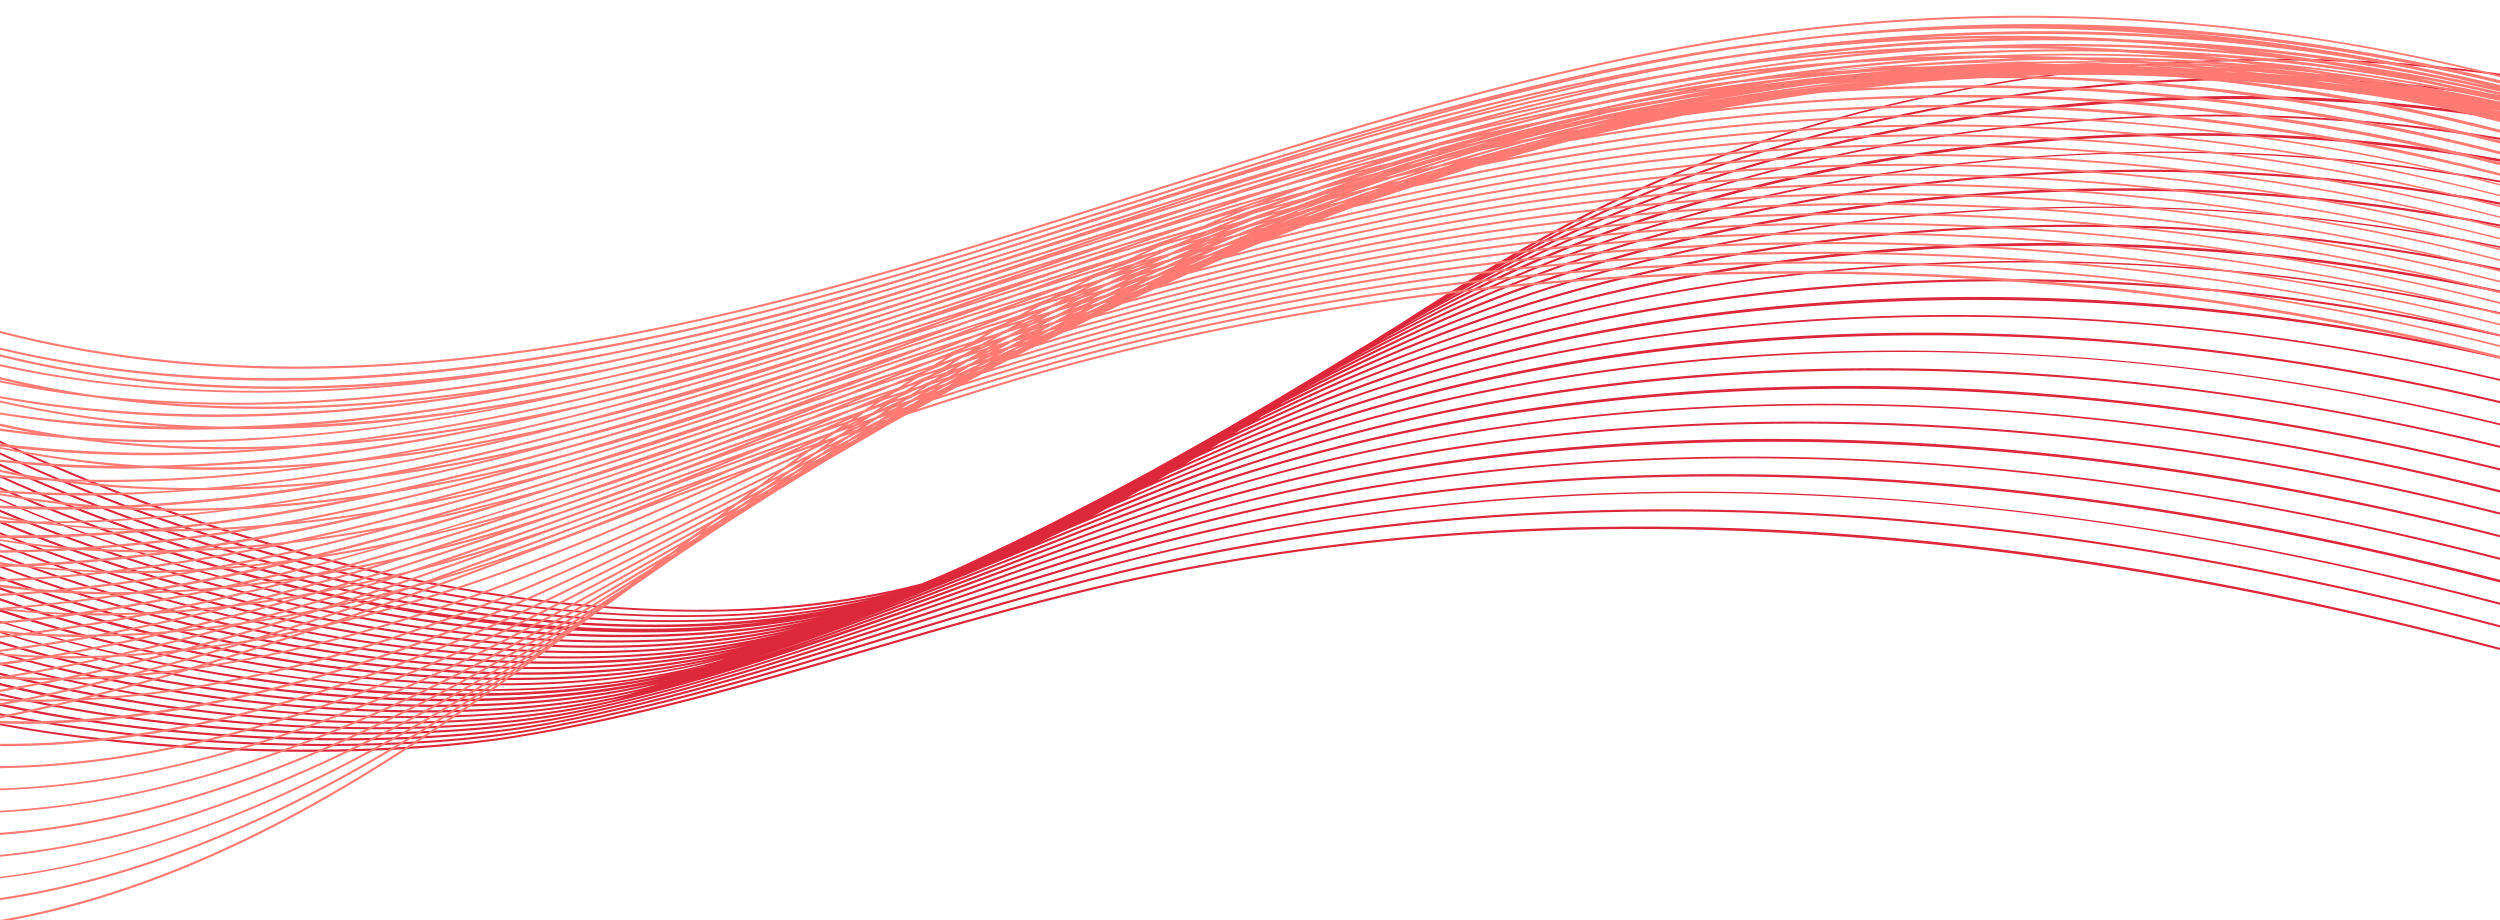
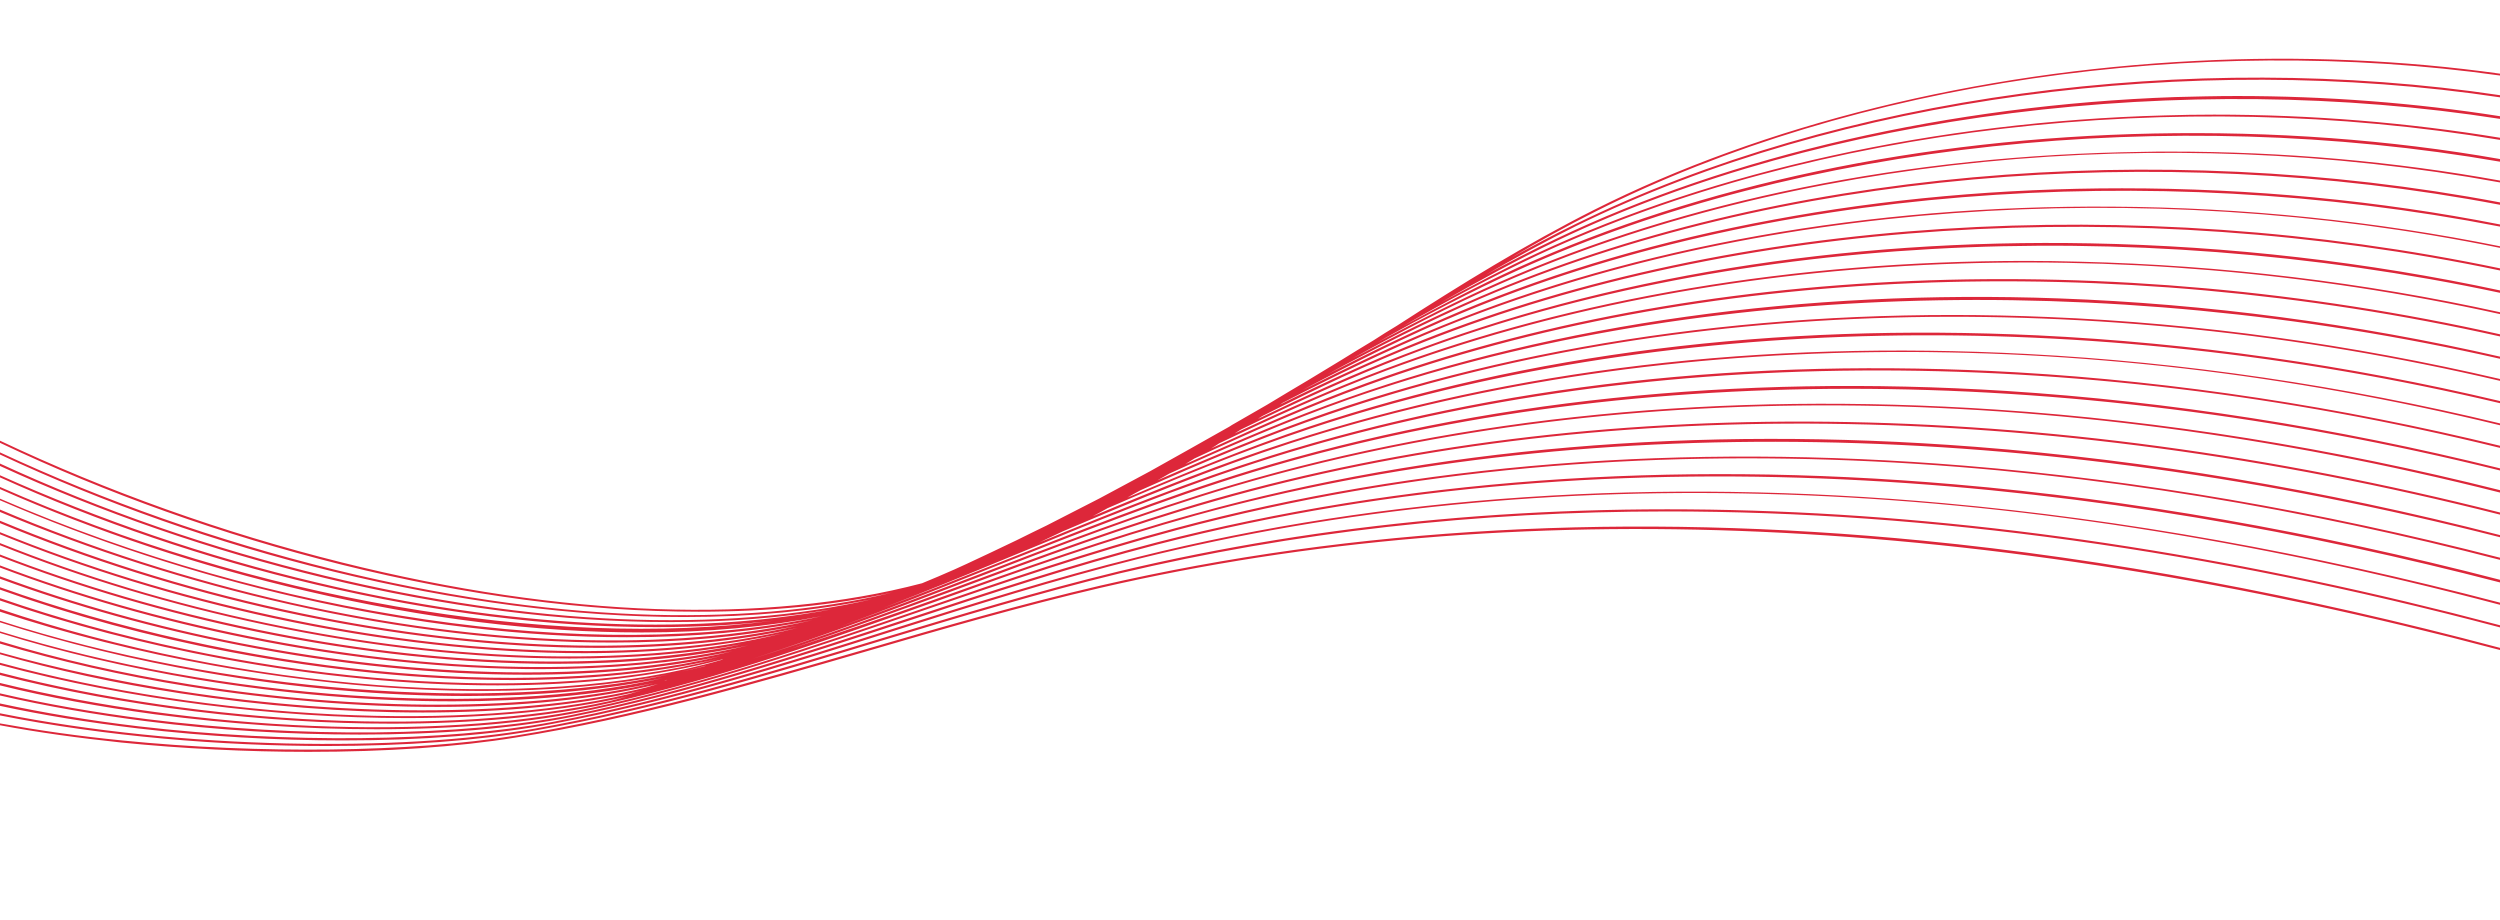
<svg xmlns="http://www.w3.org/2000/svg" fill="#000000" height="34.6" preserveAspectRatio="xMidYMid meet" version="1" viewBox="1.0 24.0 94.0 34.6" width="94" zoomAndPan="magnify">
  <g id="change1_1">
    <path d="M95,26.84v-0.07c-3.64-0.51-7.5-0.68-11.42-0.48c-8.25,0.41-16.29,2.4-22.64,5.6 c-2.56,1.29-5.02,2.81-7.42,4.36c-0.3,0.18-0.59,0.36-0.88,0.55c-0.4,0.24-0.81,0.49-1.21,0.74c-0.41,0.25-0.81,0.49-1.22,0.74 c-0.53,0.31-1.05,0.63-1.57,0.94c-0.44,0.25-0.88,0.51-1.32,0.76c-0.04,0.03-0.08,0.05-0.11,0.07c-0.21,0.12-0.43,0.24-0.64,0.36 c-0.28,0.16-0.56,0.32-0.85,0.48c-0.49,0.28-0.99,0.55-1.48,0.83c-0.63,0.34-1.27,0.68-1.9,1.02c-0.66,0.34-1.33,0.68-1.99,1.02 c-0.38,0.18-0.75,0.37-1.12,0.55c-0.63,0.3-1.25,0.6-1.88,0.89c-0.15,0.07-0.31,0.14-0.46,0.21c-0.4,0.18-0.81,0.35-1.22,0.52 c-5.89,1.55-13.48,1.3-21.81-0.78C9.37,44.03,4.99,42.46,1,40.57v0.08c3.99,1.9,8.36,3.46,12.84,4.58C18.56,46.4,23.07,47,27.26,47 c0.01,0,0.01,0,0.02,0c2.64,0,5.07-0.24,7.27-0.72c-5.73,1.37-13.03,1.09-21.01-0.87C9.16,44.33,4.9,42.83,1,41.01v0.08 c3.89,1.82,8.15,3.33,12.53,4.4c4.63,1.13,9.08,1.71,13.2,1.71c0.01,0,0.01,0,0.01,0c2.55,0,4.91-0.23,7.05-0.67 c-5.63,1.29-12.78,1-20.57-0.88C8.95,44.62,4.79,43.18,1,41.43v0.09c3.79,1.74,7.93,3.18,12.2,4.21c4.56,1.1,8.94,1.66,13,1.66 c0.01,0,0.01,0,0.01,0c2.17,0,4.19-0.16,6.06-0.48c-5.42,1.02-12.22,0.69-19.37-1.01C8.74,44.92,4.7,43.53,1,41.87v0.08 c3.69,1.67,7.72,3.05,11.88,4.03c4.48,1.06,8.79,1.6,12.79,1.6c0.01,0,0.01,0,0.01,0c1.57,0,3.06-0.08,4.47-0.25 C21.6,48.46,10.42,46.47,1,42.31v0.08c3.59,1.59,7.51,2.9,11.56,3.84c4.4,1.03,8.63,1.55,12.58,1.55h0.01 c2.44,0,4.69-0.21,6.74-0.61C23.26,49.01,11.1,47.13,1,42.75v0.06c3.49,1.51,7.3,2.77,11.24,3.67c4.32,0.99,8.51,1.48,12.33,1.48 c2.51,0,4.85-0.21,6.97-0.64c-5.34,1.2-12.29,0.98-19.6-0.66C8.1,45.79,4.39,44.6,1,43.16v0.09c3.39,1.43,7.09,2.62,10.92,3.48 c4.24,0.96,8.36,1.43,12.11,1.43c2.5,0,4.84-0.21,6.95-0.63c-5.27,1.17-12.13,0.97-19.36-0.62C7.89,46.09,4.29,44.95,1,43.58v0.09 c3.3,1.37,6.88,2.5,10.6,3.32c4.16,0.91,8.21,1.37,11.9,1.37c2.72,0,5.25-0.25,7.49-0.75c-5.27,1.29-12.29,1.15-19.69-0.45 C7.68,46.38,4.19,45.31,1,44.01v0.08c3.19,1.3,6.67,2.37,10.28,3.15c4.09,0.88,8.06,1.32,11.68,1.32c2.71,0,5.21-0.25,7.44-0.74 c-5.2,1.27-12.12,1.14-19.42-0.4c-3.51-0.74-6.89-1.76-9.98-3v0.08c3.09,1.24,6.46,2.25,9.96,2.99c4.01,0.85,7.9,1.27,11.46,1.27 c2.32,0,4.48-0.18,6.45-0.53c-5,1.01-11.44,0.84-18.21-0.56c-3.4-0.7-6.67-1.66-9.66-2.82v0.08c2.99,1.16,6.25,2.12,9.64,2.82 c3.93,0.81,7.75,1.21,11.25,1.21c2.63,0,5.08-0.23,7.24-0.69c-5.03,1.18-11.73,1.08-18.79-0.35C7.06,47.26,3.9,46.36,1,45.26v0.08 c2.9,1.1,6.04,2,9.32,2.66c3.85,0.78,7.6,1.16,11.02,1.16c2.62,0,5.04-0.23,7.19-0.67c-4.95,1.15-11.56,1.05-18.51-0.31 C6.85,47.56,3.79,46.7,1,45.67v0.09c2.8,1.03,5.84,1.88,9.01,2.5c3.76,0.74,7.43,1.11,10.79,1.11c2.67,0,5.14-0.24,7.31-0.7 C20.66,50.44,9.84,49.23,1,46.08v0.09c2.7,0.97,5.63,1.77,8.69,2.35c3.68,0.7,7.27,1.05,10.57,1.05c2.83,0,5.45-0.27,7.71-0.79 C20.64,50.65,9.81,49.54,1,46.49v0.09c2.6,0.9,5.42,1.64,8.37,2.19c3.6,0.67,7.11,1,10.34,1c3.17,0,6.04-0.34,8.46-0.98v0.01 C20.97,50.9,9.92,49.9,1,46.9V47c2.51,0.83,5.22,1.52,8.05,2.03c3.52,0.63,6.95,0.95,10.11,0.95c2.55,0,4.91-0.21,6.99-0.62 c-6.57,1.42-16.7,0.7-25.15-2.02v0.06c2.41,0.77,5.02,1.42,7.74,1.89c3.37,0.59,6.73,0.88,9.84,0.88c2.7,0,5.19-0.23,7.33-0.67 C19.49,50.97,9.4,50.34,1,47.74v0.06c2.31,0.72,4.81,1.31,7.42,1.75c3.29,0.55,6.57,0.82,9.61,0.82c2.79,0,5.37-0.23,7.55-0.69 c-4.51,1.07-10.98,1.09-17.46,0.05c-2.51-0.4-4.91-0.95-7.12-1.62v0.09c2.21,0.66,4.6,1.21,7.1,1.61c3.2,0.51,6.4,0.77,9.36,0.77 c3.12,0,5.96-0.29,8.28-0.86c-0.14,0.04-0.27,0.08-0.41,0.12c-4.44,1.1-11,1.16-17.53,0.15c-2.42-0.38-4.7-0.87-6.8-1.46v0.07 c2.09,0.6,4.37,1.1,6.79,1.47c3.1,0.48,6.22,0.72,9.11,0.72c3.1,0,5.94-0.28,8.25-0.83c-0.18,0.04-0.35,0.09-0.52,0.14 C18.61,51.53,8.97,51.09,1,48.92V49c4.88,1.32,10.38,2,15.29,2c3.1,0,5.96-0.27,8.29-0.81c-0.22,0.05-0.44,0.12-0.66,0.17 C18.02,51.69,8.7,51.29,1,49.29v0.09c4.69,1.21,9.97,1.83,14.72,1.83c3.07,0,5.9-0.25,8.22-0.78c4.23-0.95,8.37-2.43,12.38-3.86 c3.13-1.13,6.37-2.28,9.64-3.19C60.35,39.41,77.48,39.73,95,44.2v-0.08c-6.66-1.71-13.26-2.82-19.73-3.32 C64.76,39.99,54.89,40.83,45.94,43.31c-3.27,0.9-6.51,2.06-9.65,3.18c-1.82,0.65-3.69,1.29-5.57,1.91c2.1-0.71,4.17-1.47,6.21-2.22 c3.16-1.18,6.44-2.4,9.75-3.34C60.93,38.77,77.8,38.99,95,43.35v-0.08c-17.21-4.36-34.08-4.57-48.34-0.51 c-3.32,0.95-6.59,2.16-9.76,3.34c-2.48,0.92-5.02,1.85-7.6,2.67c2.8-0.9,5.56-1.95,8.25-2.98c3.19-1.24,6.5-2.51,9.84-3.5 C61.5,38.13,78.11,38.25,95,42.52v-0.09c-6.33-1.59-12.67-2.61-18.95-3.03C65.74,38.71,56.08,39.65,47.37,42.22 c-3.35,0.99-6.66,2.26-9.85,3.49c-1.61,0.62-3.25,1.24-4.91,1.84c1.89-0.69,3.75-1.43,5.57-2.16c3.22-1.28,6.55-2.61,9.93-3.64 c13.74-4.18,30.4-4.15,46.89-0.06v-0.08c-6.19-1.54-12.47-2.52-18.56-2.91c-10.22-0.64-19.76,0.36-28.36,2.97 c-3.38,1.03-6.71,2.36-9.93,3.65c-1.3,0.52-2.62,1.04-3.95,1.54c1.56-0.6,3.11-1.23,4.63-1.86c3.23-1.34,6.58-2.72,9.99-3.79 c13.6-4.27,30-4.35,46.18-0.37v-0.08c-6.03-1.47-12.18-2.41-18.16-2.76c-10.12-0.58-19.56,0.47-28.04,3.13 c-2.97,0.93-5.89,2.1-8.73,3.27c0.3-0.14,0.59-0.28,0.89-0.42c2.79-1.19,5.66-2.37,8.58-3.32c13.45-4.35,29.58-4.54,45.46-0.67 v-0.07c-5.88-1.42-11.89-2.3-17.77-2.61C67.2,36.78,57.88,37.88,49.51,40.59c-2.52,0.81-5,1.8-7.42,2.82 c0.18-0.09,0.37-0.2,0.55-0.3c2.49-1.08,5.03-2.13,7.61-2.99c13.1-4.36,29.24-4.64,44.75-0.96v-0.08 c-5.72-1.36-11.6-2.19-17.38-2.47c-9.93-0.47-19.15,0.68-27.39,3.43c-2.32,0.78-4.6,1.71-6.84,2.67c0.17-0.1,0.33-0.19,0.5-0.28 c2.31-1.03,4.67-2.03,7.08-2.85c12.95-4.45,28.82-4.83,44.03-1.26v-0.07c-5.57-1.3-11.31-2.1-16.98-2.33 c-9.7-0.41-19.06,0.83-27.08,3.58c-2.18,0.75-4.32,1.64-6.42,2.56c0.15-0.08,0.3-0.17,0.44-0.25c2.2-1,4.44-1.97,6.72-2.78 c12.59-4.44,28.45-4.92,43.32-1.54v-0.08c-5.42-1.24-11.03-1.99-16.59-2.19c-9.59-0.35-18.85,0.94-26.75,3.74 c-2.07,0.73-4.09,1.59-6.09,2.49c0.11-0.07,0.23-0.14,0.34-0.21c2.12-0.99,4.28-1.95,6.49-2.75C64.84,33.97,80.42,33.38,95,36.65 v-0.08c-14.59-3.27-30.18-2.69-42.63,1.84c-1.98,0.72-3.92,1.57-5.83,2.45c0.1-0.06,0.2-0.12,0.3-0.19 c2.05-0.98,4.14-1.93,6.27-2.73c12.3-4.6,27.6-5.29,41.89-2.13v-0.07c-5.13-1.13-10.46-1.77-15.8-1.9 c-0.68-0.02-1.36-0.03-2.03-0.03c-8.68,0-16.97,1.39-24.09,4.06c-1.92,0.72-3.8,1.56-5.66,2.43c0.08-0.05,0.16-0.1,0.24-0.15 c2.02-0.99,4.07-1.94,6.17-2.75C65.76,32.8,81.02,32.03,95,35.01v-0.09c-4.98-1.07-10.18-1.67-15.4-1.77 c-9.32-0.18-18.24,1.27-25.8,4.18c-1.87,0.71-3.7,1.55-5.5,2.42c0.05-0.04,0.11-0.07,0.17-0.11c1.98-1,4-1.97,6.07-2.78 C66.33,32.19,81.3,31.3,95,34.17v-0.08c-13.71-2.87-28.69-1.98-40.49,2.69c-1.83,0.73-3.63,1.56-5.4,2.44 c0.04-0.02,0.08-0.05,0.11-0.07c1.98-1.02,3.98-2,6.04-2.84c11.63-4.73,26.32-5.73,39.74-2.99v-0.06c-4.7-0.95-9.62-1.46-14.61-1.49 c-9.13-0.06-17.83,1.48-25.16,4.47c-1.79,0.72-3.54,1.56-5.26,2.43c1.96-1.04,3.95-2.05,6-2.9c11.29-4.72,25.9-5.81,39.03-3.25 v-0.08c-4.56-0.9-9.35-1.36-14.21-1.36c-4.52,0-8.93,0.4-13.11,1.18c-4.18,0.77-8.13,1.92-11.74,3.43 c-1.71,0.72-3.38,1.53-5.02,2.38c1.88-1.02,3.8-2,5.77-2.85C67.81,30.44,82.14,29.25,95,31.7v-0.09 c-12.87-2.44-27.21-1.25-38.34,3.54c-1.64,0.7-3.24,1.5-4.81,2.33c1.81-1,3.66-1.97,5.55-2.8c10.97-4.84,25-6.13,37.6-3.82v-0.07 c-3.98-0.72-8.15-1.09-12.42-1.09c-0.33,0-0.66,0-1,0.01c-8.84,0.12-17.21,1.81-24.21,4.9c-1.55,0.68-3.07,1.46-4.57,2.26 c1.74-0.98,3.51-1.91,5.32-2.73c10.62-4.81,24.55-6.2,36.88-4.06v-0.1c-4.15-0.73-8.53-1.05-13.02-0.96 c-8.75,0.18-17.01,1.92-23.9,5.04c-1.47,0.67-2.9,1.42-4.32,2.2c1.65-0.95,3.35-1.86,5.07-2.67c10.47-4.87,24.1-6.36,36.17-4.33 v-0.08c-3.46-0.57-7.08-0.87-10.75-0.87c-0.62,0-1.25,0.01-1.87,0.03c-8.53,0.23-16.91,2.07-23.58,5.18 c-1.23,0.57-2.43,1.21-3.63,1.86c1.44-0.82,2.89-1.62,4.38-2.33c10.12-4.84,23.63-6.42,35.45-4.58v-0.1 c-3.18-0.5-6.52-0.76-9.9-0.76c-0.77,0-1.55,0.02-2.32,0.04c-8.44,0.3-16.7,2.19-23.27,5.33c-0.89,0.42-1.77,0.88-2.64,1.35 c1.12-0.64,2.24-1.26,3.39-1.83c9.96-4.89,23.18-6.57,34.74-4.84v-0.08c-11.57-1.73-24.79-0.05-34.77,4.85 c-0.82,0.4-1.63,0.83-2.42,1.27c1.04-0.61,2.09-1.2,3.17-1.74C70.78,27.02,83.69,25.25,95,26.84z M26.04,49.58 c-0.02,0-0.05,0.01-0.07,0.01c0.04-0.01,0.08-0.02,0.12-0.03C26.07,49.57,26.06,49.57,26.04,49.58z M27.46,49.06 c-0.27,0.07-0.56,0.13-0.84,0.19c0.32-0.07,0.63-0.14,0.93-0.22C27.52,49.04,27.49,49.05,27.46,49.06z M95,44.97v0.08 c-14.1-3.65-32.09-5.84-49.75-1.12c-3.22,0.86-6.43,1.96-9.52,3.02c-4.05,1.39-8.24,2.83-12.5,3.74c-2.26,0.49-5.05,0.73-8.08,0.73 c-2.66,0-5.5-0.19-8.31-0.56C4.77,50.58,2.81,50.22,1,49.77v-0.09c7.44,1.82,16.43,2.17,22.21,0.94c4.26-0.91,8.45-2.35,12.49-3.74 c3.1-1.07,6.3-2.17,9.53-3.03c9.06-2.42,19.03-3.21,29.64-2.34C81.43,42.05,88.17,43.21,95,44.97z M95,45.8v0.1 c-14.33-3.72-32.62-6.03-50.47-1.43c-3.16,0.82-6.32,1.86-9.37,2.87c-4.1,1.35-8.33,2.75-12.64,3.61c-2.21,0.45-5,0.67-8,0.67 c-2.59,0-5.33-0.16-8-0.5c-1.95-0.25-3.8-0.57-5.52-0.97v-0.08c1.72,0.4,3.57,0.72,5.53,0.97c5.75,0.72,11.87,0.66,15.98-0.16 c4.3-0.87,8.53-2.27,12.62-3.62c3.06-1.01,6.21-2.05,9.38-2.87c9.19-2.36,19.27-3.1,29.97-2.18C81.13,42.78,88.01,43.99,95,45.8z M95,46.66v0.08c-18.73-4.95-35.91-5.53-51.18-1.73c-3.11,0.78-6.21,1.76-9.21,2.71c-4.15,1.32-8.44,2.68-12.8,3.49 c-2.19,0.42-4.95,0.63-7.91,0.63c-2.5,0-5.14-0.15-7.7-0.45c-1.84-0.22-3.59-0.5-5.2-0.85v-0.09c1.62,0.35,3.36,0.64,5.21,0.86 c5.57,0.65,11.54,0.59,15.59-0.17c4.35-0.82,8.64-2.18,12.79-3.5c3-0.95,6.1-1.93,9.21-2.7c9.3-2.32,19.49-3,30.29-2.02 C80.83,43.53,87.83,44.78,95,46.66z M95,47.51v0.08c-10.99-2.91-21.45-4.36-31.3-4.36c-7.2,0-14.07,0.78-20.6,2.33 c-3,0.73-6.01,1.64-8.92,2.52c-4.24,1.29-8.63,2.62-13.08,3.39c-2.13,0.38-4.86,0.58-7.81,0.58c-3.96,0-8.34-0.36-12.29-1.15v-0.08 c6.9,1.38,15.09,1.45,20.09,0.58c4.44-0.78,8.83-2.11,13.07-3.4c2.91-0.88,5.92-1.79,8.92-2.52C58.56,41.8,75.99,42.48,95,47.51z M95,48.36v0.08c-19.4-5.14-37.06-5.93-52.61-2.34c-2.96,0.69-5.94,1.55-8.81,2.39c-4.28,1.24-8.71,2.53-13.18,3.24 c-2.2,0.36-4.92,0.54-7.8,0.54c-2.31,0-4.72-0.12-7.03-0.35C3.96,51.75,2.43,51.54,1,51.27V51.2c1.43,0.26,2.96,0.48,4.58,0.64 c5.18,0.52,10.85,0.45,14.8-0.18c4.47-0.72,8.9-2.01,13.18-3.25c2.87-0.84,5.85-1.7,8.81-2.39c9.54-2.2,19.94-2.77,30.94-1.69 C80.22,45.01,87.49,46.36,95,48.36z" fill="#dd273a" />
  </g>
  <g id="change2_1">
-     <path d="M91.652,26.064c1.126,0.228,2.24,0.487,3.348,0.765v0.07 c-9.129-2.312-18.688-2.861-28.106-1.497c-7.812,1.13-15.474,3.561-22.884,5.911 c-4.028,1.278-8.194,2.6-12.341,3.699c-7.176,1.902-13.653,2.854-19.51,2.854 C8.156,37.867,4.448,37.414,1,36.524v-0.081c8.484,2.194,18.573,1.694,30.648-1.508 c4.145-1.099,8.31-2.419,12.337-3.697c7.413-2.352,15.079-4.783,22.896-5.915 C75.063,24.142,83.397,24.391,91.652,26.064z M90.144,27.591c-1.6-0.23-3.212-0.41-4.833-0.537 c1.887,0.234,3.771,0.527,5.649,0.899c1.363,0.27,2.706,0.587,4.04,0.924v0.112 c-3.985-1.007-8.066-1.711-12.178-2.092c-0.829-0.038-1.659-0.066-2.492-0.078 c-0.962-0.006-1.925-0.007-2.891,0.022c-0.099,0.003-0.198,0.011-0.297,0.015c4.569,0.099,9.142,0.581,13.68,1.475 c1.41,0.278,2.8,0.605,4.179,0.955v0.11c-6.25-1.583-12.744-2.428-19.227-2.468 c-0.817,0.042-1.634,0.081-2.453,0.149c-0.537,0.044-1.074,0.109-1.611,0.164 c-0.206,0.021-0.412,0.048-0.619,0.07c6.53-0.333,13.098,0.126,19.593,1.399 c1.458,0.286,2.893,0.623,4.317,0.985v0.107c-8.245-2.091-16.927-2.905-25.455-2.315 c-0.127,0.017-0.253,0.026-0.38,0.043c-0.554,0.075-1.107,0.169-1.661,0.255 c-0.618,0.096-1.235,0.198-1.853,0.309c8.271-0.948,16.645-0.616,24.893,0.995 c1.506,0.293,2.987,0.641,4.456,1.014v0.111c-9.525-2.421-19.645-3.167-29.447-2.029 c-0.42,0.049-0.846,0.11-1.268,0.165c-0.305,0.06-0.61,0.125-0.914,0.189c-0.803,0.167-1.605,0.338-2.406,0.53 c1.502-0.246,2.972-0.454,4.412-0.615c8.322-0.934,16.743-0.594,25.029,1.014 c1.553,0.301,3.081,0.659,4.595,1.044v0.098c-6.671-1.696-13.642-2.576-20.599-2.576 c-3.018,0-6.031,0.165-9.016,0.501c-1.754,0.197-3.552,0.461-5.403,0.783c-0.233,0.059-0.465,0.12-0.698,0.181 c-0.546,0.143-1.09,0.295-1.635,0.449c2.612-0.502,5.114-0.881,7.558-1.146 c8.339-0.906,16.769-0.556,25.058,1.044c1.601,0.309,3.175,0.676,4.733,1.072v0.056 c-9.547-2.443-19.692-3.195-29.783-2.093c-2.787,0.303-5.659,0.762-8.676,1.374 c-0.436,0.13-0.869,0.273-1.304,0.41c-0.112,0.036-0.224,0.075-0.336,0.112c3.537-0.751,6.876-1.285,10.141-1.628 c8.353-0.88,16.796-0.518,25.087,1.074c1.649,0.317,3.269,0.693,4.872,1.1v0.059 c-9.587-2.454-19.792-3.224-29.951-2.154c-3.498,0.367-7.089,0.962-10.912,1.801 c-0.558,0.185-1.119,0.358-1.675,0.555c-0.006,0.002-0.013,0.005-0.019,0.007 c4.38-0.999,8.498-1.696,12.431-2.095c8.372-0.851,16.82-0.48,25.115,1.105 c1.697,0.324,3.363,0.709,5.011,1.128v0.059c-9.627-2.464-19.89-3.255-30.118-2.212 c-4.1,0.416-8.397,1.149-12.987,2.219c-0.227,0.082-0.453,0.168-0.68,0.253 c-0.178,0.066-0.355,0.14-0.532,0.207c4.937-1.174,9.576-1.976,14.024-2.411 c8.388-0.824,16.85-0.444,25.145,1.135c1.744,0.332,3.457,0.725,5.149,1.156v0.059 c-9.666-2.474-19.988-3.285-30.286-2.27c-4.616,0.452-9.438,1.298-14.586,2.547 c-0.361,0.14-0.724,0.277-1.084,0.422c5.443-1.342,10.558-2.235,15.495-2.701 c8.405-0.797,16.876-0.405,25.174,1.165c1.792,0.339,3.551,0.741,5.287,1.182v0.061 c-9.703-2.483-20.084-3.312-30.453-2.329c-5.111,0.482-10.411,1.42-16.072,2.843 c-0.164,0.068-0.33,0.124-0.493,0.192c-0.171,0.072-0.342,0.15-0.514,0.223c5.919-1.509,11.49-2.499,16.902-2.991 c8.427-0.77,16.903-0.366,25.202,1.195c1.84,0.346,3.646,0.756,5.427,1.209v0.062 c-9.742-2.493-20.182-3.341-30.621-2.386c-5.558,0.505-11.284,1.536-17.382,3.115 c-0.285,0.122-0.569,0.246-0.854,0.37c6.289-1.645,12.233-2.707,18.061-3.218 c8.445-0.74,16.931-0.327,25.231,1.226c1.888,0.354,3.74,0.771,5.565,1.235v0.063 c-9.779-2.501-20.277-3.368-30.788-2.444c-5.975,0.523-12.068,1.622-18.534,3.339 c-0,0-0.001,0-0.001,0c-0.262,0.118-0.524,0.236-0.786,0.355c6.58-1.758,13.01-2.911,19.146-3.428 c8.461-0.711,16.958-0.291,25.26,1.256c1.936,0.361,3.834,0.786,5.703,1.261v0.065 c-9.816-2.508-20.374-3.394-30.957-2.502c-6.283,0.528-12.876,1.73-19.623,3.561 c-0.267,0.123-0.535,0.239-0.802,0.363c6.895-1.894,13.702-3.129,20.252-3.656 c8.479-0.684,16.985-0.253,25.288,1.286c1.984,0.368,3.929,0.8,5.842,1.286v0.067 c-7.415-1.893-15.261-2.877-23.232-2.877c-2.621,0-5.254,0.105-7.892,0.319 c-6.683,0.539-13.633,1.813-20.672,3.773c-0.234,0.109-0.466,0.222-0.699,0.332 c7.145-2.008,14.274-3.302,21.198-3.837c8.494-0.656,17.015-0.215,25.317,1.316 c2.032,0.375,4.024,0.815,5.981,1.31v0.069c-9.889-2.522-20.566-3.444-31.292-2.615 c-7.057,0.545-14.328,1.875-21.612,3.951c-0.033,0.015-0.065,0.031-0.098,0.046 c-0.192,0.094-0.384,0.19-0.576,0.284c0.109-0.031,0.218-0.067,0.327-0.098 c7.267-2.069,14.597-3.387,21.786-3.916c8.516-0.63,17.044-0.177,25.346,1.347 c2.08,0.381,4.119,0.828,6.119,1.335v0.07c-9.923-2.528-20.658-3.469-31.459-2.672 c-7.185,0.529-14.509,1.846-21.771,3.912c-0.257,0.073-0.515,0.156-0.773,0.231 c-0.227,0.112-0.454,0.223-0.681,0.336c0.413-0.122,0.826-0.254,1.238-0.37 c7.2-2.038,14.539-3.33,21.811-3.842c8.539-0.601,17.073-0.139,25.375,1.377 c2.128,0.388,4.215,0.842,6.258,1.358v0.07c-7.721-1.965-15.945-2.983-24.317-2.983 c-2.428,0-4.865,0.085-7.31,0.258c-7.268,0.511-14.601,1.802-21.796,3.838 c-0.561,0.159-1.122,0.336-1.684,0.504c-0.071,0.036-0.143,0.07-0.215,0.106c-0.134,0.069-0.268,0.138-0.402,0.207 c0.694-0.209,1.386-0.423,2.086-0.62c7.134-2.009,14.482-3.276,21.838-3.768 c8.553-0.574,17.102-0.101,25.403,1.407c2.177,0.395,4.309,0.858,6.397,1.385v0.069 c-9.993-2.54-20.847-3.516-31.794-2.781c-7.352,0.491-14.693,1.758-21.822,3.764 c-0.836,0.235-1.662,0.488-2.489,0.74c-0.199,0.104-0.398,0.206-0.597,0.31 c0.955-0.293,1.911-0.585,2.87-0.853c7.07-1.978,14.427-3.222,21.864-3.694 c8.572-0.545,17.13-0.062,25.433,1.438c2.226,0.402,4.404,0.876,6.535,1.414v0.067 c-10.03-2.545-20.945-3.539-31.962-2.837c-7.433,0.473-14.784,1.714-21.849,3.69 c-1.085,0.304-2.168,0.63-3.248,0.966c-0.188,0.099-0.375,0.199-0.562,0.298c1.193-0.373,2.395-0.732,3.596-1.066 c7.008-1.95,14.373-3.168,21.891-3.62c8.594-0.518,17.161-0.024,25.461,1.468 c2.275,0.408,4.499,0.892,6.674,1.44v0.067c-10.06-2.549-21.033-3.563-32.131-2.895 c-7.512,0.451-14.871,1.668-21.873,3.616c-1.342,0.374-2.685,0.779-4.016,1.201 c-0.097,0.051-0.194,0.103-0.291,0.154c-0.089,0.049-0.178,0.098-0.267,0.147c1.459-0.466,2.903-0.903,4.359-1.305 c6.948-1.922,14.322-3.114,21.918-3.546c8.612-0.49,17.191,0.016,25.49,1.498 c2.324,0.415,4.593,0.909,6.812,1.467v0.068c-10.093-2.553-21.123-3.588-32.298-2.952 c-7.59,0.431-14.958,1.623-21.9,3.542c-1.583,0.438-3.15,0.914-4.74,1.427 c-0.196,0.108-0.393,0.216-0.589,0.325c1.7-0.555,3.404-1.085,5.114-1.555 c11.175-3.072,23.648-4.231,36.084-3.348c6.349,0.451,12.51,1.433,18.329,2.897v0.102 c-17.247-4.328-37.113-4.326-54.392,0.425c-1.849,0.508-3.691,1.089-5.528,1.695 c-0.218,0.121-0.434,0.241-0.652,0.362c-0.776,0.449-1.546,0.896-2.313,1.344 c-0.571,0.348-1.144,0.696-1.709,1.041c-0.087,0.053-0.176,0.107-0.264,0.161c-0.221,0.141-0.445,0.283-0.665,0.423 c-0.407,0.26-0.821,0.522-1.231,0.783c-0.618,0.413-1.24,0.827-1.865,1.242c-0.539,0.377-1.078,0.751-1.622,1.128 c-0.507,0.37-1.018,0.738-1.531,1.107c-2.192,1.675-4.439,3.342-6.752,4.858C10.99,55.65,5.884,57.838,1,58.677 v-0.085c4.869-0.839,9.96-3.018,15.435-6.607c1.579-1.036,3.129-2.142,4.651-3.273 c-1.324,0.923-2.662,1.831-4.023,2.685C11.33,54.995,6.033,57.111,1,57.845V57.764 c5.019-0.734,10.3-2.845,16.019-6.435c1.794-1.125,3.553-2.335,5.283-3.568 c-1.531,1.027-3.082,2.034-4.656,2.981C11.668,54.338,6.181,56.399,1,57.026v-0.06 c5.164-0.628,10.643-2.707,16.605-6.293c2.051-1.234,4.061-2.567,6.039-3.92 c-1.779,1.15-3.584,2.277-5.415,3.333C12.007,53.678,6.326,55.694,1,56.213v-0.071 c5.313-0.519,10.98-2.541,17.19-6.124c2.192-1.266,4.345-2.635,6.463-4.021 c0.043-0.033,0.087-0.067,0.13-0.1c-1.962,1.218-3.952,2.416-5.969,3.534C12.344,53.017,6.47,54.984,1,55.394 v-0.08c5.457-0.409,11.318-2.373,17.775-5.952c2.254-1.25,4.475-2.599,6.661-3.967 c0.028-0.022,0.057-0.044,0.085-0.065c0.053-0.041,0.108-0.083,0.162-0.124 c-2.068,1.231-4.163,2.442-6.285,3.572C12.679,52.355,6.615,54.251,1,54.549V54.483 c5.601-0.299,11.654-2.205,18.361-5.777c2.32-1.236,4.609-2.57,6.864-3.92c0.11-0.085,0.221-0.17,0.331-0.255 c-2.164,1.236-4.357,2.454-6.574,3.59C13.013,51.692,6.757,53.527,1,53.713v-0.067 c5.743-0.187,11.989-2.033,18.946-5.596c2.389-1.224,4.751-2.545,7.079-3.881 c0.132-0.101,0.261-0.202,0.393-0.303c-2.257,1.239-4.543,2.46-6.852,3.599 C13.349,51.027,6.9,52.812,1,52.885v-0.078c5.886-0.075,12.325-1.858,19.531-5.414 c2.466-1.216,4.907-2.527,7.315-3.853c0.152-0.116,0.307-0.232,0.46-0.348c-2.358,1.245-4.746,2.474-7.154,3.618 c-7.386,3.511-13.965,5.246-19.953,5.246c-0.067,0-0.132-0.007-0.198-0.007v-0.082 c6.028,0.039,12.66-1.684,20.116-5.229c2.555-1.215,5.089-2.524,7.587-3.847 c0.163-0.123,0.324-0.246,0.487-0.369c-2.458,1.249-4.947,2.484-7.455,3.633 c-7.395,3.389-13.979,5.065-19.953,5.065c-0.263,0-0.521-0.013-0.782-0.02v-0.089 c6.171,0.155,12.99-1.496,20.702-5.029c2.642-1.211,5.264-2.516,7.849-3.834c0.184-0.138,0.37-0.273,0.555-0.41 c-2.567,1.258-5.169,2.504-7.786,3.66c-6.749,2.985-12.815,4.58-18.355,4.841 C2.981,50.587,1.992,50.806,1,51.014v-0.087c0.867-0.181,1.733-0.363,2.594-0.575 c-0.41,0.015-0.824,0.041-1.229,0.041c-0.194,0-0.384-0.011-0.576-0.015c-0.262,0.054-0.526,0.091-0.789,0.141 v-0.078c0.138-0.027,0.277-0.045,0.414-0.073C1.275,50.365,1.139,50.351,1,50.345v-0.078 c0.25,0.012,0.497,0.033,0.75,0.038c1.171-0.241,2.337-0.515,3.499-0.809 c-0.619,0.04-1.226,0.054-1.832,0.062C2.614,49.729,1.807,49.872,1,50.018v-0.086 c0.652-0.117,1.306-0.224,1.956-0.358c-0.002,0-0.004,0-0.006,0c-0.633,0-1.257-0.019-1.875-0.055 C1.05,49.522,1.025,49.525,1,49.529V49.423c0.035,0.002,0.069,0.007,0.105,0.009 c1.26-0.206,2.516-0.443,3.768-0.716c-0.445,0.017-0.894,0.042-1.333,0.042c-0.255,0-0.504-0.016-0.757-0.022 C2.189,48.839,1.595,48.934,1,49.022v-0.107c0.458-0.067,0.918-0.115,1.376-0.191 C1.912,48.709,1.456,48.67,1,48.636v-0.067c0.58,0.043,1.165,0.077,1.757,0.091 c1.354-0.234,2.703-0.507,4.049-0.815c-0.711,0.05-1.411,0.078-2.104,0.088C3.471,48.161,2.237,48.35,1,48.51 v-0.08c1.046-0.136,2.09-0.294,3.132-0.479c-0.001,0-0.001,0-0.002,0c-0.745,0-1.478-0.025-2.202-0.071 C1.619,47.919,1.309,47.948,1,47.983v-0.076c0.191-0.021,0.382-0.037,0.572-0.06 C1.379,47.832,1.192,47.801,1,47.783v-0.079c0.311,0.03,0.617,0.073,0.932,0.093 c1.45-0.185,2.895-0.419,4.333-0.696c-0.516,0.021-1.034,0.045-1.54,0.045c-0.268,0-0.527-0.019-0.793-0.025 c-0.996,0.142-1.969,0.25-2.932,0.342v-0.084c0.798-0.079,1.595-0.168,2.39-0.276 C2.581,47.075,1.784,47.019,1,46.934v-0.074c1.474-0.117,2.95-0.29,4.428-0.514 c-0.035,0-0.07,0.003-0.105,0.003c-0.816,0-1.618-0.028-2.409-0.08c-0.638,0.06-1.276,0.105-1.914,0.143v-0.088 c0.486-0.029,0.973-0.056,1.459-0.098C1.967,46.189,1.482,46.136,1,46.076v-0.094 c0.642,0.078,1.283,0.159,1.941,0.202c1.698-0.161,3.396-0.389,5.096-0.684 c-0.713,0.036-1.419,0.058-2.114,0.058c-0.247,0-0.483-0.02-0.728-0.025C3.798,45.695,2.399,45.8,1,45.862v-0.079 c1.219-0.055,2.438-0.138,3.656-0.269c-0.994-0.033-1.97-0.103-2.927-0.212 C1.484,45.312,1.244,45.312,1,45.321v-0.087c0.029-0.001,0.058,0,0.087-0.001 C1.058,45.23,1.029,45.224,1,45.22V45.135c0.2,0.027,0.398,0.06,0.6,0.084 c1.815-0.071,3.63-0.227,5.439-0.462c-0.169,0.002-0.343,0.014-0.511,0.014c-0.885,0-1.752-0.035-2.608-0.093 C2.947,44.739,1.974,44.773,1,44.782v-0.089c0.769-0.008,1.538-0.028,2.306-0.068 C2.523,44.56,1.758,44.458,1,44.341v-0.064c0.936,0.141,1.888,0.249,2.861,0.316 c2.158-0.133,4.307-0.386,6.439-0.733c-1.073,0.075-2.132,0.127-3.164,0.127c-0.143,0-0.28-0.014-0.422-0.015 c-1.813,0.172-3.574,0.266-5.278,0.266c-0.147,0-0.291-0.005-0.436-0.009v-0.1 c1.65,0.01,3.305-0.047,4.965-0.185c-1.18-0.034-2.333-0.119-3.461-0.255 c-0.055,0-0.111,0.005-0.166,0.005c-0.447,0-0.892-0.028-1.338-0.041v-0.084 c0.234,0.006,0.467,0.025,0.7,0.028C1.464,43.565,1.234,43.517,1,43.479v-0.072 c0.438,0.072,0.875,0.147,1.321,0.203c2.337,0.001,4.682-0.155,7.026-0.44c-0.536,0.019-1.072,0.04-1.597,0.04 c-0.873,0-1.727-0.033-2.572-0.085c-0.668,0.025-1.329,0.038-1.981,0.038c-0.743,0-1.474-0.02-2.196-0.054V43.01 c1.043,0.043,2.088,0.056,3.134,0.036C3.065,42.951,2.025,42.801,1,42.621v-0.075 c1.303,0.23,2.639,0.394,4.015,0.485c2.773-0.097,5.546-0.408,8.291-0.858 c-1.642,0.165-3.24,0.254-4.789,0.259c-1.48,0.117-2.963,0.201-4.446,0.201c-1.025,0-2.048-0.046-3.07-0.112 v-0.082c2.258,0.144,4.525,0.138,6.786-0.014c-1.694-0.022-3.334-0.141-4.922-0.357 C2.235,42.041,1.616,41.996,1,41.947v-0.081c0.346,0.028,0.692,0.063,1.038,0.083 C1.686,41.893,1.347,41.812,1,41.747v-0.079c0.64,0.122,1.281,0.245,1.939,0.333 c3.297,0.135,6.599-0.066,9.858-0.495c-1.297,0.099-2.57,0.16-3.808,0.16c-0.803,0-1.59-0.029-2.369-0.07 c-0.288,0.005-0.586,0.025-0.87,0.025c-1.634,0-3.21-0.093-4.749-0.254v-0.086 c1.446,0.143,2.897,0.222,4.347,0.233C3.849,41.387,2.41,41.154,1,40.868v-0.063 c1.764,0.357,3.59,0.599,5.492,0.707c4.598-0.063,9.161-0.705,13.482-1.617c-2.578,0.466-5.051,0.769-7.423,0.906 c-1.953,0.198-3.928,0.318-5.912,0.318c-1.878,0-3.762-0.11-5.639-0.333v-0.104 c3.326,0.397,6.674,0.437,9.969,0.186c-0.453,0.013-0.909,0.031-1.355,0.031c-2.063,0-4.043-0.14-5.951-0.407 C2.759,40.422,1.874,40.32,1,40.2v-0.091c0.416,0.057,0.831,0.118,1.247,0.163 C1.827,40.197,1.413,40.109,1,40.021v-0.093c0.867,0.185,1.744,0.351,2.644,0.478 c5.636,0.442,11.272-0.144,16.542-1.17c-3.503,0.594-6.817,0.9-9.944,0.9c-0.161,0-0.316-0.008-0.476-0.01 c-0.521,0.015-1.042,0.031-1.552,0.031c-2.524,0-4.913-0.205-7.214-0.57v-0.075 c2.139,0.331,4.291,0.496,6.429,0.53C5.188,39.908,3.052,39.596,1,39.134v-0.076 c2.664,0.6,5.477,0.936,8.464,0.984c7.862-0.171,15.404-1.984,21.21-3.645 c3.125-0.894,6.282-1.891,9.335-2.856c1.522-0.48,3.096-0.978,4.646-1.455c0.527-0.163,1.073-0.327,1.616-0.491 c1.661-0.548,3.333-1.086,5.016-1.605c-2.181,0.611-4.326,1.252-6.415,1.9 c-1.353,0.42-2.728,0.854-4.058,1.272c-1.142,0.361-2.309,0.724-3.472,1.086c-2.269,0.726-4.557,1.433-6.842,2.076 c-2.137,0.601-4.203,1.103-6.216,1.526c-4.633,1.026-9.829,1.828-15.175,1.828c-2.687,0-5.407-0.225-8.108-0.703 v-0.079c6.12,1.082,12.342,0.769,18.029-0.125c-2.843,0.395-5.563,0.605-8.152,0.605 c-2.252,0-4.405-0.157-6.475-0.456C3.24,38.789,2.112,38.599,1,38.38v-0.078 c0.337,0.067,0.671,0.138,1.013,0.197C1.671,38.427,1.336,38.345,1,38.266v-0.086 c1.186,0.28,2.395,0.521,3.644,0.694c7.5,0.812,16.12-0.201,26.42-3.061 c3.535-0.982,7.101-2.107,10.548-3.195c1.144-0.361,2.287-0.722,3.432-1.078 c2.105-0.656,4.118-1.263,6.077-1.823c3.305-1.01,6.65-1.939,10.024-2.685 c-5.524,1.131-10.838,2.73-15.885,4.311c-0.955,0.299-1.91,0.601-2.864,0.902 c-1.455,0.46-2.933,0.924-4.419,1.383c-2.286,0.716-4.591,1.413-6.892,2.042 c-2.185,0.596-4.296,1.091-6.353,1.507c-0.463,0.096-0.923,0.188-1.378,0.275 c-0.048,0.009-0.096,0.018-0.144,0.027c-3.553,0.674-6.882,1.086-10.04,1.228 c-0.835,0.038-1.661,0.057-2.478,0.057c-3.418,0-6.655-0.335-9.693-0.991v-0.08 c4.571,1.004,9.549,1.262,15.098,0.739c-1.568,0.126-3.095,0.191-4.582,0.191 c-3.758,0-7.253-0.409-10.517-1.216v-0.086c6.667,1.651,14.32,1.617,23.148-0.107 c2.282-0.46,4.644-1.017,7.109-1.692c2.238-0.611,4.482-1.285,6.707-1.973c1.797-0.563,3.584-1.137,5.341-1.705 c4.35-1.405,8.79-2.834,13.294-4.024c-3.809,0.978-7.543,2.116-11.145,3.251 c-0.752,0.236-1.504,0.475-2.256,0.713c-3.829,1.211-7.788,2.464-11.724,3.524 c-6.734,1.813-12.666,2.786-18.135,2.975c-0.632,0.022-1.259,0.033-1.879,0.033 C7.755,38.313,4.259,37.923,1,37.152v-0.081c8.435,1.998,18.462,1.387,30.453-1.843 c3.935-1.06,7.893-2.312,11.721-3.522c0.752-0.238,1.504-0.477,2.257-0.713c6.752-2.126,13.958-4.288,21.284-5.322 c0.392-0.055,0.785-0.091,1.178-0.14c0.584-0.077,1.169-0.146,1.754-0.209c0.099-0.01,0.198-0.019,0.298-0.029 c6.958-0.715,13.985-0.445,20.951,0.839c1.384,0.255,2.751,0.554,4.105,0.884v0.119 c-4.123-1.005-8.347-1.662-12.602-1.954c3.042,0.232,6.085,0.651,9.116,1.262 c0.131,0.026,0.26,0.06,0.391,0.087c1.041,0.199,2.071,0.425,3.095,0.666v0.249 c-3.084-0.713-6.229-1.235-9.413-1.552c0.956,0.117,1.912,0.248,2.866,0.401 c0.06,0.008,0.121,0.012,0.181,0.02c2.162,0.291,4.281,0.683,6.365,1.153v0.107 c-1.037-0.236-2.079-0.455-3.13-0.645c0.392,0.081,0.779,0.173,1.169,0.26 c0.658,0.126,1.311,0.263,1.962,0.405v0.201c-2.463-0.537-4.966-0.959-7.505-1.242 c0.396,0.059,0.791,0.12,1.187,0.186c2.135,0.265,4.239,0.637,6.318,1.083v0.349 c-0.109-0.022-0.219-0.038-0.327-0.06c0.11,0.022,0.218,0.047,0.327,0.072v0.405 c-0.808-0.204-1.617-0.403-2.432-0.581C91.763,27.856,90.955,27.717,90.144,27.591z M26.473,44.731 c-0.069,0.041-0.138,0.083-0.207,0.124c-0.046,0.036-0.093,0.072-0.14,0.108c0.07-0.044,0.14-0.087,0.209-0.131 C26.381,44.799,26.428,44.765,26.473,44.731z M92.921,27.681c-0.247-0.044-0.493-0.088-0.74-0.13 c0.279,0.046,0.555,0.101,0.833,0.15C92.983,27.694,92.952,27.688,92.921,27.681z M90.249,27.02 c0.272,0.051,0.545,0.092,0.817,0.146c0.376,0.058,0.754,0.112,1.128,0.175 C91.547,27.23,90.901,27.116,90.249,27.02z M89.098,26.965c0.389,0.048,0.771,0.114,1.158,0.168 c-0.173-0.033-0.347-0.062-0.52-0.093C89.524,27.01,89.31,26.991,89.098,26.965z M85.693,26.522 c0.934,0.075,1.855,0.181,2.776,0.289c-0.177-0.029-0.354-0.058-0.532-0.086 C87.193,26.641,86.442,26.584,85.693,26.522z M62.479,28.21c0.103-0.021,0.206-0.044,0.31-0.065 c-0.136,0.026-0.271,0.054-0.406,0.081C62.415,28.221,62.446,28.215,62.479,28.21z M63.053,28.203 c-0.005,0.001-0.011,0.001-0.016,0.002c-0.01,0.002-0.019,0.005-0.029,0.007 C63.022,28.209,63.037,28.206,63.053,28.203z M65.224,27.587c0.054-0.01,0.109-0.018,0.163-0.028 c-0.28,0.036-0.557,0.079-0.836,0.118c-1.056,0.176-2.109,0.37-3.157,0.589 c-0.621,0.142-1.239,0.304-1.859,0.461c0.012-0.002,0.023-0.005,0.035-0.007 C61.437,28.274,63.324,27.898,65.224,27.587z M60.533,28.627c-0.027,0.007-0.054,0.015-0.082,0.021 c0.037-0.009,0.073-0.018,0.11-0.026C60.552,28.624,60.542,28.625,60.533,28.627z M46.586,33.145 c-0.065,0.018-0.127,0.033-0.192,0.051c-0.106,0.046-0.21,0.095-0.315,0.141 C46.249,33.275,46.416,33.209,46.586,33.145z M46.053,33.433c0.015-0.004,0.03-0.008,0.045-0.012 c0.031-0.014,0.062-0.027,0.094-0.041C46.146,33.398,46.1,33.416,46.053,33.433z M46.611,33.009 c-0.167,0.061-0.332,0.122-0.499,0.183c0.062-0.017,0.124-0.035,0.185-0.052 C46.401,33.095,46.507,33.053,46.611,33.009z M46.765,32.867c-0.067,0.018-0.13,0.035-0.197,0.053 c-0.104,0.044-0.209,0.089-0.313,0.134C46.425,32.992,46.595,32.929,46.765,32.867z M47.121,32.586 c-0.453,0.16-0.905,0.321-1.356,0.483c0.241-0.069,0.491-0.145,0.73-0.211 C46.704,32.768,46.911,32.674,47.121,32.586z M45.917,33.108c-0.31,0.088-0.627,0.182-0.94,0.273 c-0.289,0.13-0.581,0.254-0.869,0.388c0.294-0.086,0.585-0.169,0.876-0.252 C45.292,33.376,45.606,33.244,45.917,33.108z M45.074,33.574c-0.011,0.004-0.022,0.008-0.033,0.012 c-0.25,0.113-0.498,0.233-0.747,0.349c0.225-0.065,0.451-0.129,0.675-0.193c0.278-0.127,0.555-0.254,0.834-0.378 C45.562,33.431,45.316,33.504,45.074,33.574z M40.135,36.111c-0.111,0.034-0.221,0.066-0.331,0.1 c-0.095,0.052-0.191,0.104-0.285,0.157C39.724,36.282,39.928,36.197,40.135,36.111z M40.123,36.461 c0.077-0.023,0.153-0.046,0.23-0.069c0.051-0.022,0.103-0.045,0.154-0.067 c0.164-0.088,0.33-0.172,0.494-0.259c-0.092,0.027-0.185,0.055-0.277,0.083 c-0.043,0.018-0.087,0.036-0.13,0.055C40.437,36.288,40.28,36.375,40.123,36.461z M39.746,36.359 c0.012-0.004,0.024-0.007,0.036-0.011c0.009-0.005,0.018-0.011,0.027-0.015 C39.788,36.342,39.767,36.35,39.746,36.359z M38.332,37.175c-0.11,0.048-0.221,0.095-0.331,0.142 c0.063-0.02,0.126-0.041,0.188-0.061C38.236,37.229,38.284,37.203,38.332,37.175z M38.221,37.33 c-0.015,0.009-0.03,0.017-0.045,0.026c0.03-0.013,0.061-0.027,0.091-0.041 C38.252,37.32,38.237,37.325,38.221,37.33z M37.312,35.447c2.006-0.642,4.041-1.287,6.07-1.899 c0.733-0.262,1.467-0.523,2.205-0.782c0.008-0.003,0.016-0.007,0.024-0.01 c-0.568,0.166-1.125,0.325-1.707,0.501c-0.957,0.289-1.919,0.589-2.879,0.89 c-0.069,0.024-0.139,0.049-0.208,0.073C39.659,34.627,38.488,35.038,37.312,35.447z M38.665,34.89 c-0.619,0.197-1.245,0.395-1.855,0.589c-2.257,0.721-4.59,1.465-6.893,2.162 c-5.326,1.614-9.885,2.739-14.046,3.463c2.239-0.294,4.563-0.725,6.976-1.295c2.344-0.609,4.637-1.273,6.851-1.953 c1.289-0.396,2.583-0.805,3.871-1.215C35.28,36.067,36.981,35.48,38.665,34.89z M84.841,25.914 c-1.521-0.172-3.046-0.288-4.572-0.367c-3.966-0.115-7.961,0.089-11.936,0.599c2.212-0.237,4.433-0.378,6.658-0.417 C78.289,25.581,81.587,25.645,84.841,25.914z M74.591,25.833c-3.172,0.157-6.352,0.497-9.515,1.048 c0.379-0.055,0.757-0.119,1.137-0.169c1.353-0.176,2.711-0.302,4.071-0.405c2.876-0.31,5.764-0.456,8.639-0.452 C77.478,25.802,76.034,25.803,74.591,25.833z M66.391,26.445c-0.538,0.072-1.072,0.159-1.607,0.241 c-0.557,0.099-1.116,0.184-1.672,0.296c-2.115,0.423-4.22,0.935-6.314,1.496c2.054-0.486,4.134-0.923,6.237-1.281 c2.817-0.567,5.677-0.99,8.556-1.243C69.85,26.061,68.114,26.214,66.391,26.445z M61.852,27.51 c-1.609,0.351-3.212,0.751-4.809,1.181c1.304-0.297,2.623-0.573,3.956-0.823 c2.092-0.482,4.209-0.886,6.343-1.196c-0.373,0.043-0.747,0.073-1.118,0.122 c-1.06,0.138-2.114,0.303-3.164,0.481C62.656,27.356,62.253,27.422,61.852,27.51z M64.491,27.367 c-0.941,0.138-1.877,0.291-2.809,0.459c-0.535,0.105-1.067,0.221-1.6,0.336 c-1.079,0.261-2.155,0.543-3.229,0.838c0.656-0.147,1.32-0.284,1.986-0.42c0.71-0.169,1.422-0.33,2.138-0.479 C62.146,27.83,63.318,27.585,64.491,27.367z M61.301,28.109c-0.009,0.002-0.017,0.004-0.026,0.006 c0.752-0.134,1.507-0.262,2.268-0.378c0.597-0.119,1.193-0.253,1.791-0.358 C63.984,27.585,62.64,27.834,61.301,28.109z M55.145,29.22c-1.345,0.384-2.686,0.785-4.02,1.204 c0.975-0.264,1.963-0.523,2.971-0.773c1.417-0.425,2.852-0.804,4.299-1.149c0.221-0.057,0.442-0.11,0.663-0.166 C57.738,28.612,56.43,28.905,55.145,29.22z M55.079,29.762c-0.118,0.028-0.238,0.054-0.355,0.082 c-0.918,0.274-1.834,0.557-2.747,0.849c0.25-0.064,0.508-0.133,0.754-0.195 C53.509,30.24,54.292,29.995,55.079,29.762z M53.9,30.217c0.097-0.023,0.193-0.046,0.29-0.068 c0.929-0.287,1.86-0.559,2.792-0.823c-0.082,0.018-0.159,0.037-0.241,0.055 C55.789,29.64,54.842,29.922,53.9,30.217z M47.505,32.21c-0.138,0.039-0.269,0.073-0.408,0.112 c-0.554,0.192-1.106,0.386-1.657,0.58c-0.101,0.044-0.204,0.085-0.305,0.13c0.427-0.125,0.861-0.254,1.28-0.373 C46.776,32.505,47.141,32.358,47.505,32.21z M46.407,32.744c-0.051,0.022-0.103,0.044-0.154,0.067 c0.112-0.04,0.223-0.079,0.335-0.119C46.529,32.708,46.466,32.727,46.407,32.744z M44.652,33.256 c-0.26,0.118-0.518,0.24-0.776,0.361c0.205-0.061,0.403-0.116,0.606-0.175c0.267-0.097,0.537-0.19,0.805-0.286 c0.177-0.079,0.352-0.161,0.53-0.238C45.431,33.027,45.043,33.14,44.652,33.256z M46.806,32.321 c0.088-0.025,0.175-0.05,0.262-0.074c0.765-0.265,1.533-0.527,2.302-0.785c-0.472,0.129-0.95,0.262-1.434,0.398 C47.559,32.011,47.182,32.165,46.806,32.321z M48.066,31.742c0.193-0.076,0.386-0.151,0.58-0.225 c-0.373,0.124-0.745,0.249-1.116,0.374C47.711,31.839,47.885,31.793,48.066,31.742z M50.352,31.111 c0.63-0.228,1.265-0.445,1.903-0.656c-0.662,0.17-1.309,0.342-1.948,0.515c-0.084,0.027-0.168,0.056-0.253,0.083 c-0.454,0.165-0.903,0.339-1.354,0.513C49.254,31.412,49.814,31.254,50.352,31.111z M47.062,32.477 c0.185-0.052,0.364-0.098,0.548-0.149c0.44-0.154,0.875-0.312,1.316-0.464c0.121-0.047,0.241-0.097,0.362-0.143 c-0.375,0.101-0.757,0.208-1.138,0.313C47.786,32.177,47.423,32.326,47.062,32.477z M48.848,31.99 c0.289-0.077,0.586-0.16,0.871-0.235c0.436-0.166,0.872-0.332,1.311-0.491c-0.061,0.016-0.122,0.031-0.183,0.047 c-0.574,0.191-1.15,0.374-1.722,0.57C49.033,31.917,48.941,31.954,48.848,31.99z M51.632,30.863 c-0.286,0.074-0.569,0.145-0.858,0.221c-0.33,0.108-0.66,0.213-0.989,0.323 c-0.321,0.119-0.643,0.234-0.963,0.357c0.421-0.115,0.848-0.233,1.261-0.342 C50.597,31.232,51.113,31.044,51.632,30.863z M51.505,31.009c0.505-0.166,1.008-0.341,1.515-0.502 c-0.031,0.008-0.061,0.015-0.092,0.023C52.452,30.685,51.978,30.844,51.505,31.009z M53.389,30.168 c-0.044,0.011-0.087,0.022-0.131,0.033c-0.101,0.032-0.2,0.068-0.301,0.101 C53.101,30.257,53.245,30.212,53.389,30.168z M56.111,29.357c-0.474,0.131-0.945,0.271-1.416,0.411 c0.001-0,0.002-0,0.002-0C55.168,29.627,55.64,29.492,56.111,29.357z M56.785,29.099 c-0.545,0.122-1.087,0.248-1.624,0.376c-1.075,0.312-2.147,0.639-3.216,0.975c0.459-0.119,0.927-0.236,1.396-0.352 C54.478,29.738,55.628,29.408,56.785,29.099z M49.222,31.032c-1.196,0.388-2.385,0.784-3.569,1.185 c1.453-0.435,3.003-0.881,4.635-1.325c0.184-0.06,0.368-0.119,0.552-0.178c0.624-0.217,1.25-0.428,1.88-0.629 C51.531,30.393,50.36,30.709,49.222,31.032z M44.291,32.709c-0.324,0.099-0.649,0.202-0.974,0.302 c-0.634,0.217-1.267,0.435-1.897,0.651c-0.774,0.266-1.558,0.535-2.341,0.803 c1.655-0.525,3.33-1.053,4.996-1.558c0.583-0.177,1.135-0.336,1.701-0.503c1.001-0.345,2.008-0.684,3.018-1.019 C47.2,31.833,45.688,32.282,44.291,32.709z M43.002,33.452c0.292-0.089,0.586-0.183,0.878-0.271 c0.803-0.243,1.58-0.468,2.356-0.692c0.359-0.152,0.717-0.309,1.079-0.456 c-0.492,0.141-1.009,0.297-1.514,0.446C44.863,32.802,43.931,33.126,43.002,33.452z M40.845,34.544 c0.858-0.267,1.716-0.537,2.571-0.793c0.257-0.121,0.514-0.242,0.772-0.36c-0.162,0.048-0.316,0.09-0.478,0.14 c-0.099,0.03-0.199,0.062-0.297,0.092C42.553,33.929,41.697,34.237,40.845,34.544z M39.177,35.145 c-1.145,0.413-2.3,0.825-3.462,1.238c1.798-0.582,3.615-1.157,5.442-1.721c0.489-0.181,0.979-0.361,1.47-0.541 c0.086-0.042,0.174-0.081,0.261-0.123C41.651,34.371,40.412,34.754,39.177,35.145z M42.639,34.632 c0.234-0.116,0.47-0.229,0.705-0.343c-0.073,0.021-0.143,0.04-0.216,0.062c-0.199,0.059-0.399,0.125-0.599,0.185 c-0.24,0.119-0.483,0.232-0.723,0.353C42.084,34.805,42.361,34.714,42.639,34.632z M41.349,35.234 c0.09-0.027,0.179-0.054,0.269-0.081c0.066-0.034,0.133-0.068,0.199-0.102 C41.66,35.112,41.505,35.173,41.349,35.234z M38.323,36.695c-0.104,0.042-0.21,0.085-0.314,0.127 c-0.252,0.102-0.509,0.205-0.762,0.307c-0.018,0.011-0.036,0.021-0.054,0.032c0.24-0.077,0.479-0.154,0.719-0.23 C38.048,36.851,38.186,36.774,38.323,36.695z M37.94,37.005c-0.037,0.022-0.075,0.042-0.113,0.064 c0.099-0.041,0.199-0.082,0.297-0.123C38.063,36.966,38.002,36.986,37.94,37.005z M33.069,38.094 c1.51-0.504,3.033-1.004,4.566-1.495c0.297-0.116,0.597-0.233,0.892-0.349c0.071-0.028,0.143-0.056,0.214-0.084 c0.062-0.035,0.126-0.069,0.188-0.103c-1.02,0.322-2.036,0.648-3.049,0.979 C34.948,37.394,34.011,37.746,33.069,38.094z M34.067,37.635c-0.695,0.23-1.39,0.459-2.077,0.687 c-1.081,0.359-2.161,0.718-3.242,1.072c-3.662,1.202-7.513,2.409-11.467,3.424 c1.565-0.314,3.167-0.693,4.813-1.145c2.166-0.66,4.312-1.358,6.434-2.063c0.569-0.189,1.138-0.38,1.707-0.57 C31.518,38.581,32.795,38.11,34.067,37.635z M37.435,36.121c-1.038,0.383-2.081,0.765-3.131,1.145 c1.634-0.536,3.278-1.063,4.938-1.586c0.408-0.156,0.824-0.312,1.234-0.468c0.072-0.038,0.145-0.073,0.217-0.111 C39.604,35.439,38.52,35.772,37.435,36.121z M41.113,34.889c0.217-0.112,0.435-0.222,0.653-0.332 c-0.192,0.059-0.384,0.118-0.576,0.178c-0.508,0.188-1.023,0.376-1.528,0.563c-0.209,0.077-0.422,0.156-0.632,0.234 C39.724,35.312,40.418,35.102,41.113,34.889z M39.103,35.817c-0.553,0.211-1.113,0.423-1.671,0.635 c0.617-0.198,1.235-0.392,1.853-0.586c0.16-0.089,0.32-0.178,0.481-0.265c-0.168,0.052-0.336,0.102-0.503,0.155 C39.211,35.777,39.157,35.797,39.103,35.817z M39.307,35.944c-0.005,0.003-0.009,0.005-0.014,0.008 c0.015-0.006,0.03-0.012,0.045-0.018C39.327,35.937,39.317,35.94,39.307,35.944z M35.829,37.391 c0.595-0.195,1.191-0.385,1.788-0.576c0.153-0.09,0.303-0.184,0.457-0.272c-0.137,0.044-0.275,0.087-0.412,0.131 C37.053,36.913,36.443,37.152,35.829,37.391z M34.326,37.973c-0.916,0.354-1.834,0.705-2.756,1.053 c1.477-0.502,2.963-1.003,4.462-1.493c0.396-0.16,0.791-0.319,1.184-0.478c0.033-0.02,0.067-0.04,0.1-0.06 C36.315,37.317,35.318,37.643,34.326,37.973z M34.39,38.783c-0.981,0.329-1.941,0.661-2.894,0.992 c-0.888,0.361-1.78,0.716-2.673,1.069c1.388-0.494,2.75-0.97,4.087-1.429 C33.404,39.203,33.898,38.994,34.39,38.783z M33.987,39.044c0.043-0.014,0.086-0.03,0.128-0.044 c0.017-0.011,0.035-0.022,0.052-0.033C34.106,38.992,34.047,39.017,33.987,39.044z M34.779,38.572 c0.133-0.087,0.267-0.172,0.401-0.258c-0.221,0.073-0.441,0.145-0.661,0.219c-0.587,0.243-1.179,0.485-1.77,0.727 C33.423,39.029,34.092,38.801,34.779,38.572z M35.807,37.911c0.011-0.006,0.021-0.014,0.031-0.02 c-0.994,0.326-1.982,0.657-2.968,0.992c-0.895,0.354-1.792,0.704-2.693,1.052c1.429-0.497,2.867-0.992,4.316-1.476 C34.934,38.275,35.368,38.093,35.807,37.911z M36.098,37.723c0.15-0.093,0.304-0.181,0.455-0.274 c-0.165,0.054-0.331,0.105-0.496,0.159c-0.603,0.243-1.206,0.484-1.813,0.727 C34.862,38.129,35.479,37.925,36.098,37.723z M32.683,38.52c-0.769,0.259-1.538,0.518-2.299,0.775 c-0.676,0.229-1.351,0.457-2.026,0.685c-3.665,1.234-7.306,2.416-10.935,3.431 c1.396-0.307,2.823-0.669,4.284-1.088c2.136-0.678,4.279-1.394,6.432-2.127 c0.195-0.066,0.39-0.133,0.585-0.2C30.047,39.514,31.369,39.022,32.683,38.52z M13.158,44.87 c1.057-0.17,2.137-0.381,3.233-0.622c4.076-1.185,7.969-2.523,11.552-3.76l0.833-0.287 c1.341-0.463,2.7-0.929,4.065-1.393c0.671-0.266,1.343-0.532,2.01-0.8c-1.762,0.585-3.515,1.181-5.24,1.77 c-0.279,0.096-0.558,0.191-0.838,0.286c-0.788,0.287-1.575,0.573-2.364,0.849 c-1.428,0.498-2.817,0.933-4.186,1.335C19.256,43.201,16.221,44.105,13.158,44.87z M17.217,44.067 c1.596-0.373,3.237-0.828,4.918-1.351c1.751-0.59,3.472-1.189,5.16-1.779 c1.32-0.489,2.638-0.99,3.951-1.503c-0.818,0.281-1.636,0.562-2.444,0.841l-0.833,0.288 C24.354,41.811,20.785,43.004,17.217,44.067z M13.568,45.459c0.92-0.171,1.855-0.368,2.804-0.594 c3.763-1.174,7.492-2.49,11.181-3.795c1.26-0.445,2.579-0.908,3.922-1.374 c0.612-0.249,1.219-0.5,1.827-0.75c-1.768,0.6-3.527,1.209-5.258,1.814l-0.269,0.095 c-0.156,0.054-0.314,0.11-0.47,0.164c-0.493,0.183-0.986,0.371-1.48,0.549c-1.2,0.433-2.371,0.817-3.53,1.179 C19.455,43.706,16.538,44.638,13.568,45.459z M17.655,44.546c1.456-0.378,2.946-0.818,4.472-1.321 c1.26-0.442,2.516-0.889,3.767-1.337c1.312-0.495,2.62-1.007,3.926-1.528c-0.754,0.265-1.515,0.532-2.24,0.788 C24.303,42.307,20.993,43.475,17.655,44.546z M22.107,43.316c-2.77,0.972-5.563,1.913-8.375,2.761 c0.866-0.179,1.741-0.376,2.632-0.604c3.17-1.053,6.313-2.19,9.425-3.319l1.373-0.498 c0.937-0.339,1.893-0.682,2.852-1.024c0.614-0.256,1.225-0.512,1.837-0.77c-1.459,0.508-2.936,1.029-4.466,1.577 l-0.659,0.235c-0.279,0.1-0.559,0.2-0.838,0.3c-0.216,0.082-0.432,0.168-0.648,0.248 C24.178,42.618,23.137,42.978,22.107,43.316z M27.44,41.777c1.294-0.474,2.648-0.964,4.044-1.456 c0.435-0.191,0.871-0.381,1.304-0.572c-0.922,0.318-1.839,0.636-2.745,0.958 C29.177,41.068,28.31,41.426,27.44,41.777z M28.429,41.288c-0.411,0.148-0.832,0.297-1.238,0.445 l-1.373,0.497c-2.68,0.972-5.382,1.952-8.105,2.878c1.538-0.429,3.11-0.923,4.725-1.495 c0.18-0.066,0.36-0.131,0.54-0.197c0.547-0.198,1.095-0.398,1.651-0.612 C25.897,42.315,27.164,41.805,28.429,41.288z M10.715,47.312c0.776-0.126,1.566-0.281,2.363-0.45 c2.228-0.711,4.44-1.476,6.638-2.264c-1.118,0.349-2.218,0.665-3.298,0.942 C14.527,46.169,12.626,46.766,10.715,47.312z M13.875,46.688c0.852-0.195,1.716-0.413,2.593-0.656 c2.546-0.898,5.071-1.839,7.576-2.775c0.909-0.34,1.819-0.68,2.729-1.017c0.62-0.23,1.228-0.454,1.826-0.673 c0.63-0.269,1.26-0.536,1.887-0.809c-1.202,0.429-2.372,0.854-3.49,1.264 c-0.686,0.252-1.37,0.504-2.055,0.756C21.295,44.121,17.605,45.475,13.875,46.688z M26.801,42.315 c-0.91,0.338-1.819,0.678-2.729,1.018c-2.099,0.784-4.214,1.572-6.343,2.336 c2.038-0.611,4.14-1.343,6.314-2.21c1.04-0.414,2.079-0.841,3.115-1.275 C27.038,42.228,26.922,42.27,26.801,42.315z M11.04,47.931c0.721-0.136,1.45-0.29,2.189-0.464 c2.257-0.775,4.495-1.597,6.718-2.43c-1.152,0.387-2.288,0.742-3.399,1.052 C14.723,46.733,12.887,47.352,11.04,47.931z M13.977,47.293c3.006-0.752,6.161-1.809,9.48-3.178 c1.829-0.754,3.653-1.55,5.465-2.359c-1.917,0.704-3.824,1.418-5.704,2.131 C20.17,45.044,17.09,46.209,13.977,47.293z M29.955,41.296c0.464-0.209,0.924-0.42,1.386-0.63 c-0.884,0.313-1.78,0.635-2.705,0.974c-0.973,0.415-1.948,0.822-2.925,1.223 C27.117,42.333,28.531,41.812,29.955,41.296z M30.924,40.944c0.272-0.097,0.54-0.199,0.812-0.295 c0.096-0.069,0.192-0.137,0.288-0.205C31.658,40.611,31.291,40.777,30.924,40.944z M32,40.557 c0.125-0.044,0.252-0.084,0.378-0.128c0.082-0.039,0.163-0.078,0.245-0.117c0.093-0.064,0.184-0.129,0.277-0.193 c-0.177,0.061-0.352,0.12-0.531,0.183C32.246,40.389,32.122,40.47,32,40.557z M32.68,39.989 c-0.393,0.136-0.783,0.272-1.17,0.408c-0.52,0.228-1.039,0.456-1.562,0.682c0.757-0.274,1.505-0.541,2.237-0.797 c0.07-0.032,0.141-0.064,0.211-0.096C32.49,40.12,32.585,40.056,32.68,39.989z M32.925,39.82 c0.058-0.04,0.115-0.08,0.173-0.12c-0.212,0.094-0.427,0.187-0.64,0.281 C32.613,39.928,32.769,39.874,32.925,39.82z M33.512,39.414c0.118-0.08,0.234-0.164,0.352-0.244 c-0.307,0.104-0.619,0.213-0.927,0.319c-0.531,0.226-1.062,0.452-1.597,0.677 C32.061,39.914,32.784,39.662,33.512,39.414z M33.841,39.284c0.317-0.141,0.631-0.281,0.946-0.421 c0.004-0.003,0.009-0.006,0.013-0.009c-0.216,0.072-0.434,0.145-0.65,0.218c-0.012,0.008-0.025,0.016-0.037,0.024 C34.022,39.157,33.932,39.222,33.841,39.284z M35.05,38.689c0.094-0.061,0.187-0.126,0.281-0.186 c0.03-0.019,0.06-0.037,0.09-0.056c-0.066,0.022-0.133,0.043-0.199,0.065c-0.203,0.087-0.405,0.174-0.609,0.262 c-0.06,0.039-0.121,0.077-0.181,0.116C34.64,38.821,34.844,38.758,35.05,38.689z M35.996,38.092 c0.047-0.029,0.095-0.058,0.142-0.088c-0.22,0.072-0.44,0.141-0.659,0.213c-0.134,0.085-0.266,0.171-0.399,0.257 c0.037-0.012,0.075-0.024,0.112-0.036C35.46,38.322,35.729,38.207,35.996,38.092z M36.424,37.827 c0.141-0.087,0.282-0.176,0.423-0.262c-0.005,0.002-0.01,0.003-0.015,0.005 c-0.327,0.137-0.657,0.274-0.986,0.41c-0.035,0.022-0.069,0.045-0.104,0.067 C35.969,37.973,36.197,37.901,36.424,37.827z M36.743,37.724c0.146-0.047,0.291-0.095,0.437-0.142 c0.088-0.038,0.178-0.076,0.267-0.115c0.117-0.07,0.234-0.139,0.351-0.209 c-0.211,0.067-0.422,0.136-0.633,0.204C37.023,37.549,36.884,37.638,36.743,37.724z M37.58,37.121 c-0.231,0.074-0.462,0.147-0.693,0.222c-0.154,0.093-0.31,0.181-0.463,0.276c0.125-0.041,0.25-0.08,0.375-0.121 c0.161-0.067,0.324-0.135,0.485-0.202C37.383,37.237,37.482,37.179,37.58,37.121z M38.537,36.522 c0.097-0.039,0.195-0.078,0.291-0.117c0.132-0.075,0.263-0.153,0.396-0.227c-0.272,0.085-0.543,0.172-0.815,0.259 c-0.154,0.088-0.305,0.183-0.458,0.272C38.147,36.647,38.342,36.584,38.537,36.522z M39.556,35.989 c0.131-0.072,0.266-0.139,0.398-0.211c-0.386,0.151-0.777,0.302-1.161,0.453 C39.048,36.151,39.302,36.069,39.556,35.989z M40.39,35.523c0.058-0.022,0.116-0.045,0.173-0.068 c0.15-0.08,0.299-0.16,0.449-0.238c-0.292,0.089-0.584,0.18-0.876,0.27 c-0.158,0.085-0.314,0.173-0.472,0.259C39.907,35.671,40.148,35.597,40.39,35.523z M41.389,35.018 c0.164-0.084,0.327-0.169,0.491-0.252c-0.462,0.175-0.924,0.349-1.384,0.524c-0.004,0.002-0.009,0.005-0.013,0.007 C40.784,35.204,41.086,35.109,41.389,35.018z M43.225,34.107c-0.343,0.102-0.687,0.214-1.031,0.318 c-0.22,0.109-0.439,0.221-0.658,0.333c0.247-0.075,0.494-0.154,0.741-0.229c0.125-0.047,0.249-0.094,0.374-0.142 C42.842,34.294,43.033,34.2,43.225,34.107z M37.009,35.839c-0.593,0.19-1.194,0.381-1.78,0.57 c-1.867,0.602-3.798,1.225-5.702,1.816c-5.049,1.572-9.257,2.686-13.102,3.469 c2.001-0.311,4.073-0.738,6.212-1.27c2.246-0.618,4.473-1.289,6.672-1.983c1.036-0.327,2.076-0.661,3.112-0.996 C33.958,36.92,35.491,36.382,37.009,35.839z M22.471,40.551c-3.756,1.028-7.565,1.882-11.386,2.445 c1.401-0.101,2.837-0.264,4.31-0.489c4.632-0.993,9.231-2.338,13.718-3.773c1.482-0.475,2.988-0.966,4.444-1.441 c1.266-0.413,2.556-0.831,3.847-1.246c0.746-0.275,1.492-0.551,2.229-0.824c0.043-0.016,0.087-0.032,0.13-0.048 c-1.803,0.567-3.6,1.143-5.36,1.714c-0.652,0.211-1.317,0.426-1.981,0.641c-1.418,0.486-2.84,0.964-4.261,1.416 C26.21,39.565,24.316,40.097,22.471,40.551z M16.956,42.249c1.77-0.318,3.59-0.721,5.466-1.212 c2.22-0.646,4.392-1.329,6.496-2.01c0.801-0.259,1.606-0.523,2.407-0.786 c1.37-0.48,2.735-0.97,4.092-1.466c-0.61,0.199-1.23,0.397-1.834,0.594 c-1.456,0.476-2.963,0.967-4.446,1.441C25.469,39.984,21.315,41.239,16.956,42.249z M22.365,41.138 c-3.318,0.963-6.749,1.836-10.239,2.489c1.197-0.129,2.419-0.303,3.667-0.522 c4.475-1.079,8.826-2.439,12.929-3.786c1.081-0.354,2.161-0.713,3.242-1.071c1.281-0.425,2.58-0.854,3.885-1.28 c0.746-0.282,1.484-0.562,2.222-0.843c-1.776,0.568-3.543,1.146-5.278,1.717 c-0.47,0.154-0.949,0.312-1.427,0.469c-1.261,0.442-2.525,0.876-3.788,1.291 C25.795,40.186,24.059,40.696,22.365,41.138z M10.972,44.23c-0.827,0.153-1.633,0.281-2.437,0.403 c1.047-0.05,2.111-0.129,3.199-0.255c2.807-0.585,5.598-1.307,8.361-2.111 c-1.406,0.344-2.783,0.64-4.128,0.88C14.316,43.551,12.65,43.919,10.972,44.23z M12.755,44.242 c1.111-0.151,2.242-0.339,3.396-0.568c4.041-1.085,8.097-2.395,12.182-3.771 c0.676-0.228,1.351-0.456,2.026-0.684c1.296-0.438,2.61-0.88,3.929-1.319c0.721-0.279,1.439-0.556,2.154-0.836 c-1.762,0.573-3.513,1.158-5.236,1.734c-0.31,0.104-0.62,0.207-0.93,0.311c-1.093,0.392-2.188,0.776-3.283,1.146 c-1.655,0.559-3.264,1.046-4.841,1.48C19.054,42.681,15.916,43.545,12.755,44.242z M9.416,45.328 c0.916-0.076,1.852-0.188,2.799-0.323c2.518-0.603,5.045-1.314,7.582-2.09 c-1.236,0.318-2.453,0.605-3.641,0.841C13.905,44.361,11.659,44.896,9.416,45.328z M10.464,45.506 c-1.287,0.282-2.542,0.522-3.774,0.73c0.83-0.029,1.668-0.075,2.524-0.156 c2.046-0.441,4.066-0.951,6.044-1.506c-0.983,0.196-1.945,0.354-2.896,0.491 C11.73,45.217,11.097,45.367,10.464,45.506z M10.037,45.987c0.86-0.097,1.732-0.216,2.619-0.365 c2.464-0.66,4.895-1.398,7.277-2.175c-1.269,0.352-2.511,0.656-3.731,0.919 c-1.966,0.57-3.932,1.109-5.907,1.564C10.208,45.951,10.123,45.967,10.037,45.987z M7.304,46.98 c0.805-0.053,1.627-0.14,2.457-0.243c1.895-0.474,3.783-1.004,5.662-1.577c-0.92,0.202-1.829,0.382-2.722,0.533 C10.918,46.171,9.118,46.607,7.304,46.98z M10.431,46.651c0.789-0.109,1.586-0.235,2.397-0.388 c2.282-0.671,4.55-1.406,6.805-2.176c-1.074,0.313-2.124,0.584-3.162,0.832 C14.467,45.546,12.454,46.13,10.431,46.651z M7.918,47.671c0.716-0.07,1.44-0.158,2.174-0.268 c1.821-0.51,3.634-1.063,5.438-1.652c-0.868,0.208-1.723,0.393-2.567,0.554 C11.288,46.8,9.607,47.263,7.918,47.671z M5.705,48.605c0.681-0.041,1.372-0.102,2.07-0.18 c1.557-0.417,3.107-0.87,4.65-1.355c-0.76,0.151-1.511,0.283-2.252,0.394 C8.689,47.88,7.2,48.263,5.705,48.605z M8.323,48.363c0.668-0.084,1.341-0.18,2.025-0.298 c1.732-0.533,3.454-1.104,5.166-1.699c-0.81,0.21-1.609,0.401-2.398,0.569 C11.526,47.442,9.929,47.923,8.323,48.363z M6.209,49.334c0.623-0.057,1.251-0.126,1.887-0.215 c1.476-0.441,2.945-0.912,4.406-1.406c-0.712,0.156-1.418,0.302-2.113,0.423 C9.002,48.563,7.609,48.965,6.209,49.334z M8.627,49.042c4.397-0.669,9.125-2.087,14.245-4.272 c2.868-1.223,5.722-2.548,8.532-3.88c0.034-0.024,0.067-0.049,0.101-0.073c-0.507,0.18-1.009,0.367-1.515,0.551 c-2.152,0.97-4.324,1.923-6.501,2.821c-3.604,1.485-7.012,2.6-10.25,3.36 C11.71,48.074,10.172,48.573,8.627,49.042z M30.886,41.368c0.251-0.124,0.504-0.247,0.754-0.37 c0.193-0.135,0.386-0.27,0.579-0.404c-0.257,0.122-0.516,0.243-0.773,0.365 C31.259,41.094,31.073,41.232,30.886,41.368z M31.168,41.424c0.214-0.11,0.425-0.219,0.639-0.329 c0.169-0.115,0.338-0.228,0.507-0.342c-0.213,0.105-0.423,0.21-0.636,0.316 C31.509,41.187,31.337,41.304,31.168,41.424z M32.84,40.402c0.045-0.03,0.09-0.06,0.135-0.09 c-0.137,0.047-0.276,0.092-0.413,0.139c-0.147,0.102-0.293,0.204-0.44,0.306 C32.363,40.639,32.601,40.521,32.84,40.402z M33.262,39.789c-0.101,0.035-0.201,0.069-0.301,0.104 c-0.051,0.035-0.101,0.07-0.151,0.105C32.962,39.928,33.111,39.858,33.262,39.789z M32.976,40.009 c0.056-0.019,0.113-0.039,0.169-0.058c0.033-0.022,0.066-0.043,0.098-0.065 C33.154,39.927,33.066,39.968,32.976,40.009z M33.178,40.024c-0.038,0.026-0.077,0.052-0.115,0.078 c0.097-0.046,0.193-0.092,0.29-0.138C33.295,39.984,33.237,40.004,33.178,40.024z M33.008,40.217 c0.074-0.026,0.149-0.05,0.223-0.075c0.055-0.037,0.111-0.074,0.166-0.111 C33.267,40.093,33.138,40.155,33.008,40.217z M33.793,39.522c0.125-0.084,0.251-0.166,0.376-0.249 c-0.155,0.052-0.306,0.105-0.461,0.158c-0.074,0.033-0.147,0.066-0.221,0.098 c-0.094,0.064-0.188,0.13-0.281,0.195C33.402,39.656,33.596,39.589,33.793,39.522z M34.153,39.378 c0.248-0.115,0.497-0.229,0.745-0.343c-0.148,0.049-0.298,0.096-0.446,0.145 C34.352,39.246,34.253,39.312,34.153,39.378z M35.221,38.846c0.137-0.088,0.275-0.175,0.412-0.262 c-0.027,0.009-0.055,0.018-0.082,0.027c-0.242,0.108-0.486,0.216-0.73,0.324 c-0.04,0.026-0.081,0.054-0.121,0.08C34.874,38.958,35.048,38.903,35.221,38.846z M36.147,38.258 c0.051-0.032,0.102-0.065,0.153-0.097c-0.187,0.061-0.373,0.121-0.559,0.182c-0.121,0.077-0.245,0.148-0.366,0.226 c-0.015,0.009-0.029,0.02-0.044,0.029c0.064-0.021,0.128-0.041,0.192-0.062 C35.73,38.444,35.94,38.35,36.147,38.258z M36.57,37.99c0.008-0.005,0.016-0.01,0.024-0.015 c0.106-0.065,0.215-0.126,0.322-0.191c-0.001,0-0.001,0.001-0.002,0.001c-0.293,0.126-0.591,0.254-0.885,0.381 c-0.001,0-0.001,0.001-0.002,0.001C36.208,38.107,36.389,38.048,36.57,37.99z M36.913,37.878 c0.111-0.035,0.22-0.072,0.331-0.107c0.098-0.044,0.197-0.088,0.296-0.132c0.103-0.062,0.206-0.127,0.31-0.189 c-0.158,0.05-0.316,0.103-0.473,0.153C37.222,37.696,37.066,37.785,36.913,37.878z M38.106,37.077 c0.068-0.04,0.135-0.081,0.203-0.121c-0.196,0.082-0.394,0.164-0.589,0.245 C37.849,37.16,37.977,37.118,38.106,37.077z M38.333,37.087c-0.063,0.02-0.126,0.041-0.19,0.061 c-0.042,0.024-0.083,0.05-0.125,0.074C38.123,37.178,38.228,37.133,38.333,37.087z M38.907,36.612 c0.174-0.099,0.352-0.193,0.527-0.29c-0.223,0.069-0.444,0.141-0.667,0.211c-0.165,0.094-0.33,0.188-0.494,0.282 C38.485,36.748,38.695,36.678,38.907,36.612z M39.967,35.947c-0.126,0.039-0.251,0.076-0.377,0.115 c-0.072,0.04-0.143,0.083-0.216,0.123C39.571,36.106,39.769,36.027,39.967,35.947z M39.523,36.212 c0.081-0.025,0.162-0.048,0.242-0.073c0.056-0.03,0.111-0.061,0.167-0.092 C39.796,36.102,39.659,36.157,39.523,36.212z M40.622,35.667c0.198-0.106,0.399-0.207,0.598-0.311 c-0.232,0.07-0.463,0.138-0.694,0.209c-0.191,0.102-0.384,0.2-0.575,0.304 C40.174,35.8,40.398,35.735,40.622,35.667z M41.782,34.98c-0.118,0.036-0.237,0.074-0.355,0.11 c-0.071,0.036-0.14,0.075-0.211,0.111C41.405,35.127,41.592,35.053,41.782,34.98z M41.253,35.429 c0.28-0.112,0.556-0.224,0.837-0.336c-0.144,0.043-0.288,0.087-0.432,0.13 C41.523,35.293,41.387,35.359,41.253,35.429z M41.63,35.364c0.001-0,0.002-0.001,0.003-0.001 c0.001-0.001,0.002-0.001,0.003-0.002C41.634,35.362,41.632,35.363,41.63,35.364z M41.343,35.61 c0.241-0.1,0.486-0.197,0.728-0.296c-0.13,0.038-0.259,0.079-0.389,0.117 C41.569,35.489,41.456,35.55,41.343,35.61z M42.524,35.095c0.019-0.005,0.038-0.01,0.057-0.016 c0.201-0.101,0.399-0.207,0.601-0.306c-0.068,0.02-0.135,0.037-0.203,0.057c-0.175,0.069-0.351,0.137-0.526,0.207 c-0.135,0.068-0.271,0.133-0.405,0.201C42.207,35.191,42.366,35.141,42.524,35.095z M43.347,34.507 c-0.139,0.04-0.273,0.076-0.412,0.117c-0.032,0.009-0.065,0.02-0.097,0.03c-0.078,0.03-0.156,0.06-0.234,0.09 c-0.181,0.09-0.361,0.183-0.541,0.275c0.209-0.062,0.418-0.128,0.627-0.189 C42.908,34.721,43.127,34.614,43.347,34.507z M43.646,33.901c0.244-0.115,0.49-0.227,0.735-0.34 c-0.587,0.214-1.166,0.428-1.75,0.642c-0.005,0.002-0.01,0.005-0.015,0.008 c0.228-0.069,0.456-0.143,0.683-0.211C43.416,33.966,43.529,33.936,43.646,33.901z M44.013,33.879 c-0.11,0.032-0.217,0.061-0.327,0.094c-0.074,0.035-0.146,0.072-0.22,0.107 C43.647,34.012,43.831,33.947,44.013,33.879z M43.393,34.192c0.134-0.039,0.264-0.075,0.398-0.114 c0.107-0.051,0.214-0.101,0.322-0.152C43.873,34.016,43.631,34.102,43.393,34.192z M43.361,34.595 c0.279-0.11,0.558-0.219,0.838-0.329c-0.13,0.037-0.259,0.073-0.389,0.11 C43.66,34.447,43.511,34.522,43.361,34.595z M43.747,34.311c0.006-0.003,0.013-0.006,0.019-0.009 c-0.014,0.005-0.028,0.011-0.042,0.016C43.732,34.315,43.739,34.313,43.747,34.311z M44.276,34.023 c-0.146,0.042-0.291,0.082-0.438,0.125c-0.157,0.074-0.315,0.145-0.471,0.22 C43.669,34.252,43.974,34.138,44.276,34.023z M48.984,32.036c-0.273,0.073-0.552,0.15-0.828,0.225 c-0.357,0.143-0.714,0.288-1.069,0.436c0.176-0.049,0.348-0.094,0.524-0.141c0.187-0.067,0.374-0.132,0.561-0.199 C48.442,32.248,48.713,32.142,48.984,32.036z M47.978,32.54c-0.35,0.142-0.7,0.284-1.049,0.431 c0.158-0.043,0.314-0.083,0.472-0.126c0.033-0.012,0.067-0.024,0.1-0.036c0.355-0.149,0.715-0.287,1.072-0.43 C48.376,32.432,48.176,32.486,47.978,32.54z M48.666,32.272c0.177-0.047,0.361-0.099,0.537-0.145 c0.349-0.137,0.7-0.271,1.051-0.403C49.724,31.906,49.194,32.085,48.666,32.272z M49.709,31.997 c0.062-0.016,0.123-0.03,0.185-0.046c0.509-0.18,1.016-0.366,1.526-0.541c-0.141,0.035-0.283,0.071-0.425,0.107 C50.565,31.675,50.136,31.832,49.709,31.997z M52.222,30.961c-0.013,0.003-0.025,0.007-0.038,0.01 c-0.468,0.16-0.935,0.318-1.4,0.486C51.264,31.294,51.741,31.12,52.222,30.961z M51.723,31.252 c0.251-0.062,0.509-0.129,0.758-0.189c0.089-0.03,0.177-0.058,0.266-0.087c0.505-0.172,1.013-0.336,1.521-0.498 c0.003-0.001,0.006-0.002,0.009-0.003c-0.293,0.068-0.586,0.134-0.883,0.205 C52.835,30.864,52.278,31.054,51.723,31.252z M55.714,29.873c-0.111,0.025-0.227,0.053-0.338,0.078 c-0.782,0.231-1.561,0.473-2.337,0.728c0.109-0.026,0.214-0.049,0.322-0.075 C54.144,30.353,54.929,30.109,55.714,29.873z M54.413,30.361c0.24-0.055,0.487-0.115,0.725-0.168 c0.129-0.04,0.257-0.087,0.386-0.126c0.662-0.204,1.331-0.388,1.998-0.575c-0.309,0.064-0.621,0.13-0.934,0.198 c-0.106,0.03-0.212,0.064-0.318,0.095C55.649,29.967,55.032,30.167,54.413,30.361z M61.042,28.238 c-0.555,0.101-1.107,0.204-1.656,0.313c-0.019,0.005-0.038,0.008-0.056,0.013c-1.086,0.276-2.17,0.577-3.252,0.887 c0.099-0.022,0.196-0.046,0.295-0.068C57.914,28.955,59.471,28.573,61.042,28.238z M68.367,26.913 c0.113-0.016,0.226-0.037,0.339-0.052c-0.791,0.071-1.58,0.153-2.367,0.249 c-0.54,0.087-1.078,0.198-1.618,0.296C65.93,27.214,67.146,27.052,68.367,26.913z M73.135,26.232 c-0.988,0.035-1.973,0.092-2.957,0.167c-2.29,0.251-4.578,0.602-6.859,1.057 c0.906-0.146,1.815-0.28,2.727-0.395c0.084-0.011,0.169-0.016,0.253-0.027c0.022-0.003,0.043-0.007,0.065-0.009 C68.621,26.66,70.88,26.402,73.135,26.232z M75.845,26.085c2.356-0.096,4.7-0.085,7.026,0.03 c-0.733-0.065-1.467-0.117-2.202-0.161c-2.565-0.064-5.146,0.003-7.734,0.196 C73.905,26.11,74.874,26.087,75.845,26.085z M77.195,26.104c0.686,0.011,1.372,0.025,2.058,0.054 c2.251-0.001,4.485,0.1,6.7,0.293c-0.283-0.037-0.565-0.084-0.849-0.117 C82.492,26.127,79.852,26.042,77.195,26.104z M81.253,26.268c0.245,0.017,0.49,0.031,0.736,0.05 c1.213,0.037,2.421,0.102,3.62,0.196C84.165,26.397,82.714,26.305,81.253,26.268z M83.814,26.1 c0.625,0.063,1.25,0.129,1.875,0.207c2.61,0.227,5.189,0.587,7.727,1.079 c-0.401-0.092-0.803-0.183-1.206-0.269C89.453,26.619,86.647,26.287,83.814,26.1z M78.057,25.739 c0.994,0.024,1.989,0.068,2.983,0.131c2.301,0.065,4.588,0.23,6.843,0.5c0.626,0.075,1.241,0.177,1.861,0.267 c-0.472-0.085-0.942-0.18-1.416-0.255C84.947,25.939,81.513,25.724,78.057,25.739z M90.057,26.29 c-5.608-0.933-11.359-1.223-17.091-0.863c2.691-0.131,5.39-0.105,8.09,0.059 c2.783,0.109,5.562,0.353,8.331,0.77c1.782,0.268,3.53,0.614,5.261,1.003c-1.012-0.25-2.029-0.479-3.051-0.687 c-0.098-0.018-0.195-0.039-0.293-0.057C90.889,26.433,90.472,26.366,90.057,26.29z M66.547,26.018 c0.073-0.01,0.147-0.016,0.221-0.026c5.539-0.824,11.127-1.03,16.698-0.604 c-4.481-0.413-8.99-0.432-13.441-0.019c-0.14,0.014-0.281,0.025-0.421,0.04 c-0.566,0.056-1.129,0.131-1.692,0.2c-0.761,0.099-1.521,0.196-2.278,0.319 c-5.632,0.92-11.189,2.482-16.628,4.178C54.583,28.424,60.451,26.855,66.547,26.018z M55.213,28.604 c3.237-0.832,6.369-1.504,9.524-1.992c3.796-0.675,7.613-1.078,11.434-1.175c-3.14,0.01-6.272,0.218-9.367,0.633 c-0.812,0.119-1.624,0.239-2.432,0.386C61.295,27.015,58.241,27.762,55.213,28.604z M42.657,32.433 c1.286-0.424,2.583-0.848,3.885-1.27c-0.492,0.151-0.975,0.297-1.476,0.453c-1.145,0.356-2.287,0.718-3.431,1.078 c-3.448,1.088-7.014,2.213-10.551,3.195c-6.771,1.881-12.686,2.941-18.083,3.242 c-1.085,0.059-2.149,0.09-3.19,0.09c-0.985,0-1.946-0.036-2.895-0.091 c5.246,0.441,11.041-0.022,17.448-1.379c2.33-0.518,4.522-1.089,6.502-1.647 c2.163-0.61,4.328-1.273,6.478-1.942C39.133,33.59,40.909,33.008,42.657,32.433z M54.09,29.15 c2.407-0.698,4.832-1.332,7.27-1.871c-3.331,0.653-6.69,1.505-10.236,2.519c-2.437,0.745-4.85,1.529-7.238,2.315 c0.321-0.1,0.643-0.202,0.962-0.3C47.833,30.887,50.925,29.973,54.09,29.15z M49.146,30.745 c1.928-0.556,3.928-1.099,5.983-1.603c1.735-0.496,3.479-0.954,5.229-1.366c-2.103,0.423-4.18,0.915-6.227,1.446 C52.46,29.706,50.798,30.216,49.146,30.745z M42.048,33.089c-0.317,0.106-0.638,0.214-0.957,0.321 c1.121-0.353,2.248-0.706,3.37-1.05c1.508-0.463,3.088-0.935,4.722-1.399c1.255-0.407,2.518-0.801,3.784-1.184 c-2.307,0.606-4.53,1.247-6.644,1.886C44.889,32.136,43.462,32.613,42.048,33.089z M24.07,38.391 c2.235-0.531,4.385-1.114,6.409-1.701c1.898-0.551,3.8-1.139,5.69-1.731c1.971-0.641,3.929-1.299,5.854-1.946 c0.32-0.108,0.643-0.216,0.964-0.324c-0.993,0.31-1.984,0.622-2.955,0.929 c-3.053,0.964-6.21,1.961-9.337,2.854c-6.777,1.94-12.648,3.084-17.947,3.5 C16.294,39.801,20.057,39.282,24.07,38.391z M30.283,36.981c2.713-0.799,5.457-1.669,8.111-2.511 c1.599-0.506,3.24-1.024,4.875-1.528c1.262-0.432,2.53-0.862,3.806-1.288 c-0.883,0.261-1.75,0.522-2.592,0.781c-1.762,0.54-3.55,1.107-5.279,1.653 c-0.987,0.312-1.996,0.628-3.001,0.942c-2.087,0.679-4.189,1.339-6.289,1.947 c-2.161,0.627-4.249,1.148-6.282,1.588c-4.022,0.932-7.662,1.533-11.139,1.839 c-1.752,0.154-3.448,0.231-5.092,0.231c-0.87,0-1.721-0.029-2.563-0.072c2.42,0.265,4.963,0.315,7.629,0.164 C18.851,40.09,24.983,38.542,30.283,36.981z M23.075,39.186c2.451-0.597,4.807-1.253,7.013-1.913 c1.607-0.48,3.218-0.983,4.819-1.488c1.917-0.634,3.819-1.283,5.696-1.928c-0.732,0.231-1.466,0.462-2.185,0.69 c-2.654,0.842-5.399,1.712-8.112,2.511c-4.792,1.411-10.268,2.803-15.99,3.533 C17.098,40.339,20.015,39.871,23.075,39.186z M14.244,41.297c5.439-0.829,10.735-2.243,15.649-3.732 c2.302-0.697,4.635-1.441,6.892-2.162c1.385-0.442,2.798-0.89,4.216-1.333c1.046-0.368,2.098-0.737,3.155-1.105 c-0.02,0.006-0.039,0.011-0.059,0.017c-2.167,0.657-4.363,1.357-6.488,2.031 c-0.875,0.278-1.769,0.56-2.66,0.842c-1.866,0.617-3.743,1.219-5.617,1.779 c-2.139,0.639-4.206,1.173-6.219,1.624c-3.988,0.974-7.569,1.626-10.957,1.996 c-1.487,0.163-2.919,0.251-4.328,0.305C9.885,41.612,12.021,41.526,14.244,41.297z M8.667,42.35 c3.856-0.316,7.682-0.99,11.399-1.856c-2.048,0.403-4.031,0.703-5.949,0.896c-0.72,0.108-1.431,0.207-2.13,0.291 c-2.464,0.296-4.816,0.444-7.076,0.444c-0.396,0-0.778-0.024-1.169-0.033 C5.333,42.271,6.971,42.361,8.667,42.35z M14.629,41.949c5.154-0.933,10.184-2.34,14.875-3.8 c1.903-0.592,3.834-1.215,5.701-1.816c1.303-0.42,2.628-0.847,3.96-1.268c0.347-0.125,0.697-0.251,1.042-0.375 c0.5-0.18,1.003-0.362,1.506-0.543c-1.916,0.593-3.832,1.2-5.702,1.799 c-0.789,0.253-1.595,0.51-2.4,0.767c-1.618,0.544-3.241,1.077-4.864,1.577 c-2.1,0.647-4.13,1.19-6.107,1.65c-4.176,1.076-8.518,1.951-12.91,2.385 C11.317,42.279,12.946,42.159,14.629,41.949z M10.099,43.065c3.308-0.44,6.609-1.118,9.879-1.942 c-1.732,0.365-3.414,0.652-5.053,0.864c-1.114,0.206-2.207,0.391-3.277,0.543 c-1.974,0.28-3.872,0.459-5.715,0.552C7.287,43.141,8.673,43.139,10.099,43.065z M14.135,42.767 c-1.411,0.184-2.794,0.319-4.138,0.385c-2.366,0.311-4.733,0.498-7.095,0.524c1.191,0.13,2.412,0.203,3.661,0.22 C9.086,43.663,11.614,43.271,14.135,42.767z M11.188,43.714c3.044-0.532,6.046-1.24,8.972-2.039 c-1.552,0.356-3.063,0.645-4.54,0.877c-1.422,0.309-2.861,0.592-4.311,0.83c-1.334,0.218-2.628,0.382-3.901,0.517 C8.639,43.89,9.899,43.828,11.188,43.714z M7.636,44.671c2.354-0.327,4.692-0.773,7.002-1.301 c-1.156,0.179-2.289,0.32-3.401,0.419c-2.213,0.388-4.449,0.681-6.694,0.846 C5.555,44.687,6.585,44.699,7.636,44.671z M10.976,44.539c-1.044,0.104-2.062,0.162-3.068,0.195 c-1.97,0.282-3.87,0.466-5.713,0.556C3.15,45.386,4.126,45.439,5.118,45.46 C7.075,45.235,9.029,44.927,10.976,44.539z M8.733,45.372c2.141-0.394,4.284-0.878,6.431-1.434 c-1.097,0.198-2.173,0.359-3.231,0.486c-2.072,0.436-4.153,0.791-6.237,1.05 C6.688,45.479,7.702,45.441,8.733,45.372z M6.006,46.258c1.802-0.289,3.608-0.653,5.418-1.071 c-0.899,0.113-1.785,0.201-2.656,0.261c-1.753,0.323-3.506,0.587-5.258,0.769 C4.329,46.257,5.16,46.273,6.006,46.258z M8.716,46.191c-0.904,0.075-1.794,0.122-2.669,0.138 c-1.606,0.256-3.164,0.441-4.685,0.57c0.8,0.077,1.609,0.134,2.435,0.155 C5.449,46.82,7.091,46.531,8.716,46.191z M6.764,47.004c1.735-0.345,3.459-0.742,5.166-1.186 c-0.877,0.134-1.738,0.238-2.588,0.321c-1.694,0.37-3.342,0.679-4.941,0.919 C5.177,47.064,5.964,47.046,6.764,47.004z M9.129,46.896c-0.803,0.088-1.593,0.15-2.374,0.191 c-1.459,0.289-2.925,0.536-4.398,0.734c0.759,0.039,1.532,0.048,2.313,0.036 C6.161,47.581,7.647,47.257,9.129,46.896z M7.286,47.734c1.639-0.385,3.273-0.812,4.899-1.28 c-0.812,0.142-1.612,0.263-2.402,0.36c-1.553,0.389-3.112,0.739-4.675,1.038 C5.825,47.833,6.55,47.795,7.286,47.734z M5.212,48.637c1.456-0.324,2.906-0.689,4.351-1.085 c-0.734,0.1-1.458,0.179-2.173,0.24c-1.398,0.33-2.801,0.624-4.208,0.876 C3.851,48.675,4.526,48.669,5.212,48.637z M7.305,48.549c-0.682,0.069-1.357,0.122-2.022,0.154 c-1.269,0.283-2.542,0.532-3.819,0.748c0.627,0.028,1.26,0.043,1.902,0.036 C4.683,49.206,5.996,48.892,7.305,48.549z M5.752,49.372c1.377-0.356,2.748-0.744,4.112-1.158 c-0.7,0.113-1.394,0.213-2.077,0.29c-1.322,0.354-2.649,0.681-3.982,0.972 C4.446,49.46,5.096,49.423,5.752,49.372z M7.596,49.27c-0.61,0.077-1.209,0.128-1.807,0.175 c-1.22,0.316-2.444,0.603-3.674,0.862c0.594,0.005,1.196-0.01,1.802-0.038 C5.149,49.961,6.375,49.628,7.596,49.27z M30.476,41.569c0.195-0.144,0.392-0.287,0.588-0.43 c-2.69,1.272-5.418,2.535-8.161,3.705c-5.312,2.267-10.2,3.7-14.74,4.338 c-1.274,0.381-2.553,0.737-3.839,1.065c5.431-0.313,11.371-1.907,17.963-4.821 C25.041,44.209,27.779,42.894,30.476,41.569z M29.976,42.033c0.228-0.117,0.459-0.233,0.687-0.349 c0.18-0.129,0.361-0.255,0.542-0.383c-0.228,0.113-0.459,0.224-0.688,0.337 C30.337,41.77,30.155,41.9,29.976,42.033z M29.141,42.66c0.21-0.112,0.422-0.222,0.631-0.334 c0.156-0.113,0.312-0.225,0.469-0.338c-0.215,0.11-0.432,0.219-0.647,0.329 C29.441,42.431,29.292,42.546,29.141,42.66z M27.43,44.03c-0.121,0.07-0.243,0.139-0.364,0.209 c-0.086,0.066-0.171,0.132-0.257,0.198c0.12-0.072,0.24-0.143,0.36-0.215 C27.255,44.158,27.343,44.094,27.43,44.03z M28.224,43.575c-0.057,0.033-0.114,0.065-0.171,0.098 c-0.042,0.031-0.084,0.062-0.126,0.092c0.063-0.038,0.126-0.077,0.189-0.115 C28.152,43.625,28.188,43.6,28.224,43.575z M28.358,43.35c-0.156,0.086-0.313,0.172-0.469,0.258 c-0.118,0.09-0.236,0.179-0.354,0.27c0.158-0.091,0.317-0.181,0.475-0.272 C28.126,43.52,28.241,43.435,28.358,43.35z M29.244,42.862c-0.11,0.061-0.221,0.121-0.331,0.182 c-0.091,0.066-0.182,0.131-0.272,0.197c0.122-0.071,0.241-0.141,0.362-0.211 C29.084,42.974,29.164,42.918,29.244,42.862z M29.3,42.667c-0.185,0.098-0.371,0.196-0.557,0.294 c-0.138,0.105-0.276,0.209-0.414,0.313c0.18-0.099,0.361-0.198,0.54-0.297 C29.012,42.873,29.157,42.771,29.3,42.667z M30.112,42.377c-0.053,0.03-0.106,0.059-0.16,0.089 c-0.033,0.023-0.067,0.046-0.1,0.069c0.06-0.035,0.12-0.07,0.18-0.105 C30.059,42.413,30.085,42.395,30.112,42.377z M30.264,42.155c-0.151,0.081-0.302,0.161-0.453,0.241 c-0.118,0.086-0.237,0.171-0.356,0.257c0.152-0.085,0.302-0.169,0.454-0.254 C30.027,42.318,30.146,42.237,30.264,42.155z M31.226,41.639c-0.107,0.057-0.213,0.114-0.32,0.172 c-0.081,0.056-0.162,0.111-0.243,0.167c0.105-0.059,0.211-0.118,0.317-0.177 C31.061,41.747,31.144,41.693,31.226,41.639z M31.282,41.456c-0.194,0.1-0.386,0.199-0.58,0.298 c-0.137,0.098-0.272,0.196-0.408,0.294c0.192-0.103,0.381-0.205,0.573-0.307 C31.005,41.646,31.143,41.551,31.282,41.456z M32.115,41.162c-0.032,0.017-0.064,0.034-0.096,0.051 c-0.022,0.014-0.043,0.028-0.065,0.043c0.033-0.018,0.067-0.037,0.1-0.056 C32.075,41.187,32.095,41.175,32.115,41.162z M32.324,40.918c-0.16,0.082-0.319,0.164-0.479,0.247 c-0.113,0.077-0.225,0.155-0.338,0.232c0.158-0.085,0.317-0.17,0.475-0.255 C32.097,41.067,32.21,40.993,32.324,40.918z M33.333,40.398c-0.11,0.057-0.222,0.115-0.333,0.172 c-0.075,0.049-0.149,0.098-0.224,0.147c0.045-0.024,0.091-0.049,0.136-0.073c0.067-0.036,0.135-0.072,0.201-0.108 C33.186,40.49,33.26,40.444,33.333,40.398z M33.424,40.202c-0.181,0.09-0.363,0.18-0.545,0.271 c-0.153,0.103-0.308,0.204-0.461,0.307c0.182-0.094,0.365-0.188,0.547-0.282 C33.118,40.398,33.271,40.3,33.424,40.202z M33.444,39.848c0.157-0.054,0.316-0.11,0.472-0.162 c0.121-0.08,0.241-0.162,0.362-0.241c-0.093,0.031-0.187,0.062-0.28,0.093 c-0.095,0.043-0.189,0.087-0.283,0.131C33.625,39.729,33.534,39.787,33.444,39.848z M33.983,39.972 c-0.036,0.012-0.071,0.024-0.107,0.036c-0.052,0.034-0.105,0.067-0.157,0.1 C33.807,40.063,33.896,40.017,33.983,39.972z M34.058,39.798c0.084-0.054,0.167-0.107,0.251-0.16 c-0.098,0.033-0.196,0.065-0.294,0.098c-0.036,0.017-0.072,0.035-0.108,0.052 c-0.128,0.084-0.255,0.171-0.383,0.255c0.042-0.015,0.085-0.028,0.127-0.043 C33.785,39.933,33.923,39.865,34.058,39.798z M34.275,39.912c-0.033,0.017-0.066,0.034-0.099,0.051 c-0.009,0.005-0.017,0.011-0.025,0.016c0.04-0.022,0.08-0.043,0.12-0.065 C34.272,39.913,34.274,39.913,34.275,39.912z M34.522,39.657c-0.027,0.013-0.055,0.027-0.082,0.041 c-0.075,0.037-0.152,0.076-0.228,0.113c0.043-0.015,0.086-0.029,0.129-0.044 C34.401,39.73,34.462,39.694,34.522,39.657z M34.817,39.264c-0.075,0.025-0.15,0.05-0.224,0.075 c-0.068,0.044-0.138,0.086-0.206,0.131C34.53,39.401,34.675,39.332,34.817,39.264z M35.213,39.338 c-0.01,0.003-0.021,0.007-0.031,0.01c-0.02,0.013-0.041,0.025-0.061,0.037 C35.152,39.369,35.182,39.353,35.213,39.338z M35.584,39.13c-0,0-0.001,0.001-0.002,0.001 c0,0,0.001-0,0.001-0C35.584,39.13,35.584,39.13,35.584,39.13z M35.587,39.008 c-0.051,0.017-0.102,0.034-0.153,0.05c-0.088,0.042-0.178,0.085-0.266,0.127 c-0.091,0.058-0.182,0.117-0.273,0.174c0.048-0.016,0.096-0.032,0.143-0.048c0.089-0.044,0.18-0.089,0.269-0.134 C35.4,39.121,35.493,39.064,35.587,39.008z M35.646,38.791c-0.032,0.01-0.064,0.021-0.095,0.031 c-0.173,0.08-0.35,0.161-0.523,0.241c-0.051,0.033-0.102,0.064-0.153,0.097c0.129-0.043,0.257-0.086,0.387-0.129 C35.39,38.951,35.518,38.871,35.646,38.791z M35.702,38.664c0.207-0.096,0.419-0.193,0.627-0.289 c0.02-0.012,0.04-0.024,0.059-0.036c-0.15,0.049-0.301,0.097-0.451,0.146c-0.135,0.085-0.269,0.171-0.404,0.256 C35.59,38.716,35.647,38.69,35.702,38.664z M36.155,38.625c-0.059,0.019-0.118,0.039-0.178,0.058 c-0.069,0.042-0.138,0.083-0.207,0.126C35.898,38.748,36.027,38.686,36.155,38.625z M36.822,38.407 c-0.028,0.009-0.055,0.018-0.082,0.027c-0.09,0.043-0.179,0.086-0.269,0.129 c-0.089,0.054-0.178,0.109-0.267,0.163c0.015-0.005,0.03-0.01,0.046-0.015 c0.118-0.058,0.235-0.117,0.353-0.175C36.675,38.493,36.748,38.45,36.822,38.407z M37.004,38.153 c-0.213,0.098-0.427,0.196-0.639,0.294c-0.03,0.019-0.061,0.037-0.091,0.056 c0.102-0.033,0.203-0.067,0.305-0.099C36.72,38.318,36.862,38.237,37.004,38.153z M37.004,37.965 c-0.222,0.099-0.447,0.199-0.668,0.297c-0.029,0.013-0.058,0.026-0.087,0.039 c0.145-0.047,0.29-0.095,0.435-0.141C36.791,38.094,36.897,38.029,37.004,37.965z M37.069,38.034 c0.218-0.1,0.436-0.201,0.654-0.301c0.045-0.026,0.09-0.052,0.135-0.079c-0.138,0.043-0.272,0.09-0.41,0.133 c-0.145,0.087-0.29,0.177-0.435,0.265C37.031,38.047,37.05,38.04,37.069,38.034z M37.524,37.971 c-0.037,0.011-0.074,0.024-0.11,0.036c-0.053,0.032-0.107,0.062-0.161,0.093 C37.344,38.057,37.433,38.014,37.524,37.971z M38.091,37.791c-0.005,0.002-0.01,0.003-0.015,0.005 c-0.088,0.042-0.174,0.083-0.262,0.125c-0.058,0.033-0.115,0.068-0.173,0.101 c0.1-0.049,0.201-0.098,0.3-0.147C37.991,37.847,38.041,37.819,38.091,37.791z M38.297,37.557 c-0.179,0.082-0.357,0.164-0.535,0.247c-0.008,0.005-0.016,0.009-0.024,0.014c0.072-0.023,0.145-0.047,0.217-0.069 C38.068,37.683,38.183,37.622,38.297,37.557z M38.359,37.362c-0.13,0.058-0.26,0.116-0.39,0.173 c0.063-0.02,0.127-0.037,0.19-0.057C38.226,37.44,38.293,37.4,38.359,37.362z M38.452,36.966 c0.178-0.056,0.357-0.109,0.535-0.164c0.163-0.092,0.324-0.187,0.488-0.278c-0.149,0.046-0.298,0.088-0.447,0.134 c-0.053,0.022-0.106,0.044-0.159,0.066C38.729,36.803,38.591,36.886,38.452,36.966z M39.058,36.864 c-0.022,0.009-0.044,0.019-0.066,0.028c-0.151,0.086-0.302,0.171-0.453,0.258 c0.103-0.032,0.206-0.061,0.31-0.093c0.048-0.021,0.095-0.042,0.142-0.063c0.042-0.024,0.084-0.05,0.126-0.074 c0.099-0.056,0.201-0.108,0.3-0.164C39.297,36.792,39.178,36.826,39.058,36.864z M39.18,37.063 c0.028-0.016,0.056-0.032,0.085-0.047c-0.104,0.032-0.208,0.062-0.313,0.094 c-0.155,0.088-0.31,0.182-0.465,0.271c0.001-0,0.003-0.001,0.004-0.001 C38.721,37.274,38.949,37.169,39.18,37.063z M39.593,36.964c-0.125,0.057-0.252,0.113-0.376,0.17 c-0.036,0.02-0.071,0.04-0.107,0.06c0.041-0.012,0.081-0.024,0.122-0.036 C39.352,37.092,39.473,37.029,39.593,36.964z M39.757,36.74c-0.103,0.046-0.204,0.091-0.307,0.137 c0.045-0.014,0.09-0.027,0.135-0.041C39.642,36.805,39.699,36.772,39.757,36.74z M39.815,36.538 c-0.04,0.017-0.079,0.034-0.119,0.051c0.019-0.006,0.038-0.011,0.057-0.017 C39.773,36.561,39.794,36.55,39.815,36.538z M40.041,36.354c-0.073,0.022-0.147,0.043-0.221,0.066 c-0.069,0.038-0.136,0.078-0.205,0.117C39.758,36.475,39.899,36.415,40.041,36.354z M40.65,36.397 c0.016-0.008,0.031-0.017,0.047-0.025c-0.083,0.025-0.165,0.05-0.248,0.074 c-0.011,0.006-0.021,0.011-0.032,0.017c-0.124,0.068-0.248,0.14-0.372,0.208 C40.247,36.579,40.449,36.489,40.65,36.397z M40.831,36.403c-0.051,0.023-0.102,0.046-0.153,0.069 c-0.046,0.024-0.091,0.049-0.137,0.073c0.048-0.023,0.096-0.045,0.145-0.068 C40.734,36.453,40.783,36.429,40.831,36.403z M41.125,36.143c-0.045,0.02-0.09,0.039-0.135,0.059 c0.019-0.006,0.038-0.011,0.057-0.017C41.073,36.171,41.099,36.156,41.125,36.143z M41.157,35.804 c-0.09,0.027-0.179,0.054-0.269,0.081c-0.105,0.044-0.209,0.087-0.314,0.131 c-0.14,0.075-0.282,0.146-0.422,0.222c0.156-0.047,0.313-0.094,0.469-0.141 C40.801,36,40.977,35.899,41.157,35.804z M41.271,35.554c-0.152,0.046-0.304,0.091-0.456,0.137 c-0.084,0.034-0.167,0.067-0.25,0.101c-0.143,0.077-0.285,0.157-0.428,0.235c0.186-0.057,0.372-0.112,0.557-0.168 C40.886,35.757,41.078,35.655,41.271,35.554z M41.787,35.614c-0.07,0.021-0.141,0.043-0.211,0.063 c-0.097,0.051-0.195,0.097-0.292,0.148C41.452,35.755,41.62,35.685,41.787,35.614z M42.129,35.727 c-0.03,0.009-0.06,0.018-0.09,0.027c-0.09,0.046-0.181,0.09-0.271,0.136 C41.889,35.837,42.009,35.781,42.129,35.727z M42.536,35.526c-0.012,0.005-0.024,0.011-0.037,0.016 c0.004-0.001,0.008-0.002,0.012-0.003C42.52,35.535,42.528,35.531,42.536,35.526z M42.631,35.367 c-0.049,0.014-0.097,0.026-0.146,0.041c-0.095,0.04-0.19,0.08-0.285,0.12c-0.143,0.073-0.284,0.15-0.426,0.224 c0.051-0.015,0.103-0.031,0.154-0.046c0.081-0.035,0.161-0.071,0.242-0.106 C42.323,35.521,42.477,35.445,42.631,35.367z M42.968,35.053c-0.046,0.013-0.091,0.025-0.137,0.038 c-0.167,0.068-0.335,0.135-0.501,0.204c-0.118,0.06-0.237,0.119-0.355,0.18 c0.117-0.034,0.235-0.072,0.352-0.106C42.539,35.261,42.755,35.159,42.968,35.053z M43.897,34.572 c-0.099,0.028-0.197,0.055-0.296,0.084c-0.141,0.069-0.282,0.139-0.423,0.209 C43.418,34.767,43.657,34.669,43.897,34.572z M43.422,34.926c-0.011,0.003-0.021,0.006-0.031,0.009 c-0.022,0.011-0.044,0.022-0.067,0.032C43.357,34.954,43.389,34.94,43.422,34.926z M44.214,34.705 c-0.052,0.014-0.104,0.029-0.156,0.043c-0.197,0.095-0.393,0.19-0.589,0.286 c0.158-0.068,0.317-0.132,0.474-0.2C44.034,34.792,44.124,34.748,44.214,34.705z M44.78,34.323 c-0.064,0.018-0.129,0.036-0.193,0.054c-0.107,0.043-0.213,0.087-0.32,0.13c-0.161,0.076-0.32,0.157-0.48,0.234 c0.072-0.02,0.145-0.041,0.217-0.061c0.043-0.018,0.085-0.036,0.128-0.054 C44.348,34.524,44.564,34.424,44.78,34.323z M45.236,33.971c-0.083,0.023-0.168,0.048-0.251,0.071 c-0.165,0.064-0.33,0.13-0.495,0.194c-0.15,0.071-0.301,0.141-0.452,0.212c0.13-0.037,0.26-0.074,0.39-0.11 C44.696,34.213,44.967,34.095,45.236,33.971z M45.558,33.657c-0.125,0.035-0.253,0.073-0.378,0.108 c-0.112,0.042-0.223,0.085-0.335,0.127c-0.209,0.096-0.42,0.188-0.628,0.286c0.186-0.053,0.372-0.106,0.557-0.158 C45.035,33.898,45.295,33.775,45.558,33.657z M45.593,33.718c0.221-0.086,0.441-0.171,0.663-0.256 c-0.064,0.018-0.127,0.033-0.191,0.051C45.908,33.582,45.749,33.648,45.593,33.718z M45.788,33.815 c-0.016,0.004-0.033,0.01-0.05,0.014c-0.028,0.013-0.055,0.025-0.083,0.037 C45.7,33.849,45.744,33.832,45.788,33.815z M46.634,33.593c-0.045,0.012-0.09,0.023-0.135,0.035 c-0.271,0.119-0.544,0.237-0.814,0.36c0.022-0.006,0.044-0.011,0.066-0.017c0.14-0.057,0.279-0.113,0.419-0.169 C46.325,33.733,46.479,33.661,46.634,33.593z M47.354,33.172c-0.106,0.028-0.211,0.055-0.317,0.084 c-0.043,0.016-0.087,0.032-0.13,0.049c-0.242,0.105-0.482,0.217-0.723,0.324 c0.088-0.024,0.174-0.045,0.261-0.068c0.052-0.021,0.105-0.041,0.158-0.061 C46.853,33.389,47.103,33.279,47.354,33.172z M47.994,32.77c-0.189,0.05-0.378,0.1-0.568,0.151 c-0.293,0.124-0.584,0.253-0.876,0.38c0.155-0.042,0.307-0.081,0.461-0.122c0.012-0.005,0.025-0.009,0.037-0.014 C47.362,33.032,47.678,32.901,47.994,32.77z M48.04,32.881c-0.082,0.031-0.165,0.061-0.247,0.092 c0.017-0.004,0.034-0.009,0.051-0.013C47.909,32.933,47.975,32.908,48.04,32.881z M49.067,32.333 c-0.249,0.09-0.499,0.178-0.748,0.268c0.073-0.019,0.147-0.04,0.219-0.058 C48.713,32.472,48.89,32.403,49.067,32.333z M49.161,32.378c0.464-0.17,0.926-0.341,1.391-0.507 c-0.076,0.019-0.151,0.037-0.228,0.057c-0.404,0.153-0.809,0.303-1.212,0.463 C49.129,32.386,49.144,32.382,49.161,32.378z M49.519,32.372c-0.055,0.022-0.111,0.044-0.166,0.066 c0.073-0.027,0.146-0.052,0.218-0.079C49.554,32.364,49.537,32.368,49.519,32.372z M49.685,32.417 c-0.172,0.067-0.345,0.132-0.517,0.2c0.007-0.002,0.015-0.004,0.022-0.005 c0.041-0.016,0.083-0.031,0.124-0.047C49.438,32.516,49.561,32.466,49.685,32.417z M51.589,31.613 c-0.051,0.012-0.104,0.026-0.156,0.039c-0.032,0.011-0.064,0.022-0.096,0.033c-0.428,0.156-0.858,0.311-1.284,0.475 c0.071-0.018,0.142-0.035,0.214-0.052C50.707,31.939,51.147,31.773,51.589,31.613z M52.917,31.045 c-0.141,0.033-0.277,0.062-0.419,0.096c-0.037,0.012-0.074,0.024-0.111,0.036c-0.484,0.168-0.967,0.337-1.448,0.515 c0.156-0.038,0.314-0.079,0.469-0.116c0.003-0.001,0.006-0.002,0.009-0.003 C51.916,31.392,52.416,31.216,52.917,31.045z M53.081,31.085c-0.271,0.092-0.542,0.187-0.814,0.28 c0.021-0.005,0.042-0.009,0.063-0.014C52.58,31.263,52.829,31.171,53.081,31.085z M53.842,30.834 c-0.032,0.007-0.064,0.015-0.097,0.022c-0.152,0.05-0.304,0.106-0.456,0.157 C53.473,30.951,53.658,30.895,53.842,30.834z M55.161,30.407c-0.202,0.064-0.405,0.117-0.607,0.182 c0.048-0.011,0.098-0.023,0.147-0.034C54.855,30.507,55.007,30.455,55.161,30.407z M55.673,30.158 c-0.172,0.037-0.345,0.075-0.519,0.113c-0.61,0.19-1.218,0.398-1.828,0.598c0.113-0.026,0.224-0.051,0.337-0.077 C54.33,30.572,55,30.361,55.673,30.158z M56.591,29.977c-0.193,0.057-0.385,0.115-0.578,0.174 c0.141-0.042,0.282-0.083,0.423-0.124C56.488,30.011,56.539,29.992,56.591,29.977z M59.325,29.138 c-0.164,0.031-0.326,0.059-0.491,0.091c-0.195,0.05-0.391,0.097-0.585,0.148c-0.722,0.197-1.444,0.396-2.164,0.613 c0.153-0.033,0.304-0.063,0.456-0.095c0.167-0.048,0.335-0.092,0.502-0.139 C57.8,29.538,58.561,29.335,59.325,29.138z M59.93,29.075c-0.753,0.184-1.505,0.379-2.255,0.585 c0.038-0.008,0.078-0.017,0.116-0.024c0.691-0.19,1.384-0.373,2.079-0.545 C59.891,29.086,59.91,29.08,59.93,29.075z M61.446,28.604c-0.47,0.104-0.94,0.207-1.409,0.32 c0.172-0.031,0.348-0.067,0.519-0.096C60.854,28.756,61.148,28.673,61.446,28.604z M61.679,28.43 c-0.131,0.022-0.262,0.045-0.393,0.068c-1.122,0.248-2.24,0.528-3.354,0.825c0.192-0.039,0.384-0.077,0.574-0.114 C59.558,28.927,60.617,28.669,61.679,28.43z M63.856,28.309c-0.063,0.012-0.127,0.025-0.19,0.038 c0.011-0.001,0.021-0.003,0.032-0.004C63.751,28.332,63.804,28.319,63.856,28.309z M63.971,27.951 c-0.253,0.047-0.505,0.099-0.757,0.148c0.046-0.007,0.092-0.012,0.138-0.019 C63.558,28.038,63.764,27.992,63.971,27.951z M64.463,28.193c-0.093,0.018-0.186,0.032-0.279,0.051 c-0.065,0.012-0.13,0.026-0.195,0.039c0.141-0.028,0.282-0.051,0.423-0.079 C64.429,28.2,64.446,28.196,64.463,28.193z M66.649,27.647c-0.092,0.015-0.183,0.026-0.275,0.042 c0.013-0.002,0.027-0.003,0.04-0.004C66.493,27.672,66.571,27.66,66.649,27.647z M68.761,27.263 c0.404-0.056,0.807-0.101,1.211-0.151c-0.183,0.013-0.366,0.019-0.548,0.033 c-0.145,0.016-0.289,0.035-0.434,0.052c-1.328,0.18-2.656,0.393-3.985,0.639 C66.253,27.618,67.505,27.422,68.761,27.263z M70.978,27.081c-0.8,0.079-1.6,0.17-2.399,0.273 c-0.237,0.034-0.473,0.072-0.71,0.108c0.951-0.135,1.904-0.249,2.858-0.35 C70.811,27.102,70.894,27.09,70.978,27.081z M72.183,26.641c-1.188,0.078-2.375,0.184-3.56,0.314 c-0.546,0.074-1.092,0.166-1.638,0.251c1.268-0.173,2.542-0.323,3.821-0.435 C71.265,26.721,71.724,26.684,72.183,26.641z M70.784,26.625c0.348-0.037,0.697-0.079,1.045-0.112 c-0.892,0.057-1.783,0.13-2.673,0.218C69.697,26.685,70.241,26.66,70.784,26.625z M72.335,26.459 c1.485-0.131,2.967-0.219,4.446-0.266c-0.378-0.004-0.755-0.02-1.133-0.019 c-2.04,0.088-4.085,0.247-6.133,0.495c0.747-0.069,1.495-0.133,2.247-0.182 C71.952,26.475,72.143,26.47,72.335,26.459z M73.174,26.828c-0.048,0.003-0.096,0.005-0.143,0.009 c-0.052,0.004-0.105,0.011-0.157,0.016C72.974,26.846,73.074,26.835,73.174,26.828z M76.812,26.35 c-0.751,0.001-1.501,0.016-2.252,0.038c-0.687,0.041-1.374,0.075-2.063,0.134c0.337-0.014,0.675-0.015,1.012-0.025 c0.308-0.015,0.617-0.03,0.925-0.042C75.229,26.404,76.02,26.377,76.812,26.35z M77.515,26.323 c0.842-0.022,1.68-0.026,2.518-0.022c-0.348-0.019-0.696-0.046-1.045-0.06 c-1.232,0.005-2.467,0.039-3.706,0.103c0.576-0.012,1.152-0.028,1.726-0.028 C77.178,26.316,77.346,26.322,77.515,26.323z M79.481,26.393c-0.391-0.013-0.783-0.016-1.175-0.023 c-0.28,0.004-0.562,0.016-0.842,0.024c0.383,0,0.765,0.01,1.148,0.016 C78.901,26.406,79.192,26.395,79.481,26.393z M80.485,26.399c0.518,0.005,1.036,0.011,1.553,0.026 c-0.131-0.011-0.262-0.021-0.393-0.031c-0.796-0.022-1.592-0.049-2.392-0.046 C79.664,26.36,80.075,26.381,80.485,26.399z M82.281,26.537c-0.304-0.021-0.608-0.041-0.912-0.058 c-0.163-0.004-0.327-0.001-0.49-0.003c0.381,0.017,0.762,0.031,1.141,0.053 C82.107,26.532,82.194,26.534,82.281,26.537z M83.596,26.577c-0.072-0.007-0.144-0.014-0.217-0.021 c-0.412-0.02-0.821-0.055-1.235-0.068c0.385,0.025,0.769,0.05,1.153,0.08 C83.396,26.573,83.496,26.573,83.596,26.577z M84.039,26.515c0.279,0.015,0.559,0.023,0.838,0.042 c-0.48-0.035-0.959-0.075-1.442-0.1C83.636,26.476,83.838,26.494,84.039,26.515z M85.194,26.744 c-0.124-0.015-0.249-0.032-0.373-0.047c-0.061-0.004-0.124-0.004-0.185-0.008 C84.822,26.707,85.008,26.724,85.194,26.744z M88.311,26.873c-1.135-0.132-2.278-0.233-3.425-0.316 C86.039,26.634,87.178,26.746,88.311,26.873z M87.425,26.861c-0.669-0.068-1.337-0.142-2.01-0.192 c0.174,0.021,0.348,0.049,0.523,0.071C86.434,26.779,86.933,26.812,87.425,26.861z M89.49,27.223 c-0.478-0.061-0.953-0.137-1.434-0.19c0.137,0.022,0.273,0.051,0.409,0.073 C88.807,27.144,89.149,27.18,89.49,27.223z" fill="#ff7a73" />
-   </g>
+     </g>
</svg>